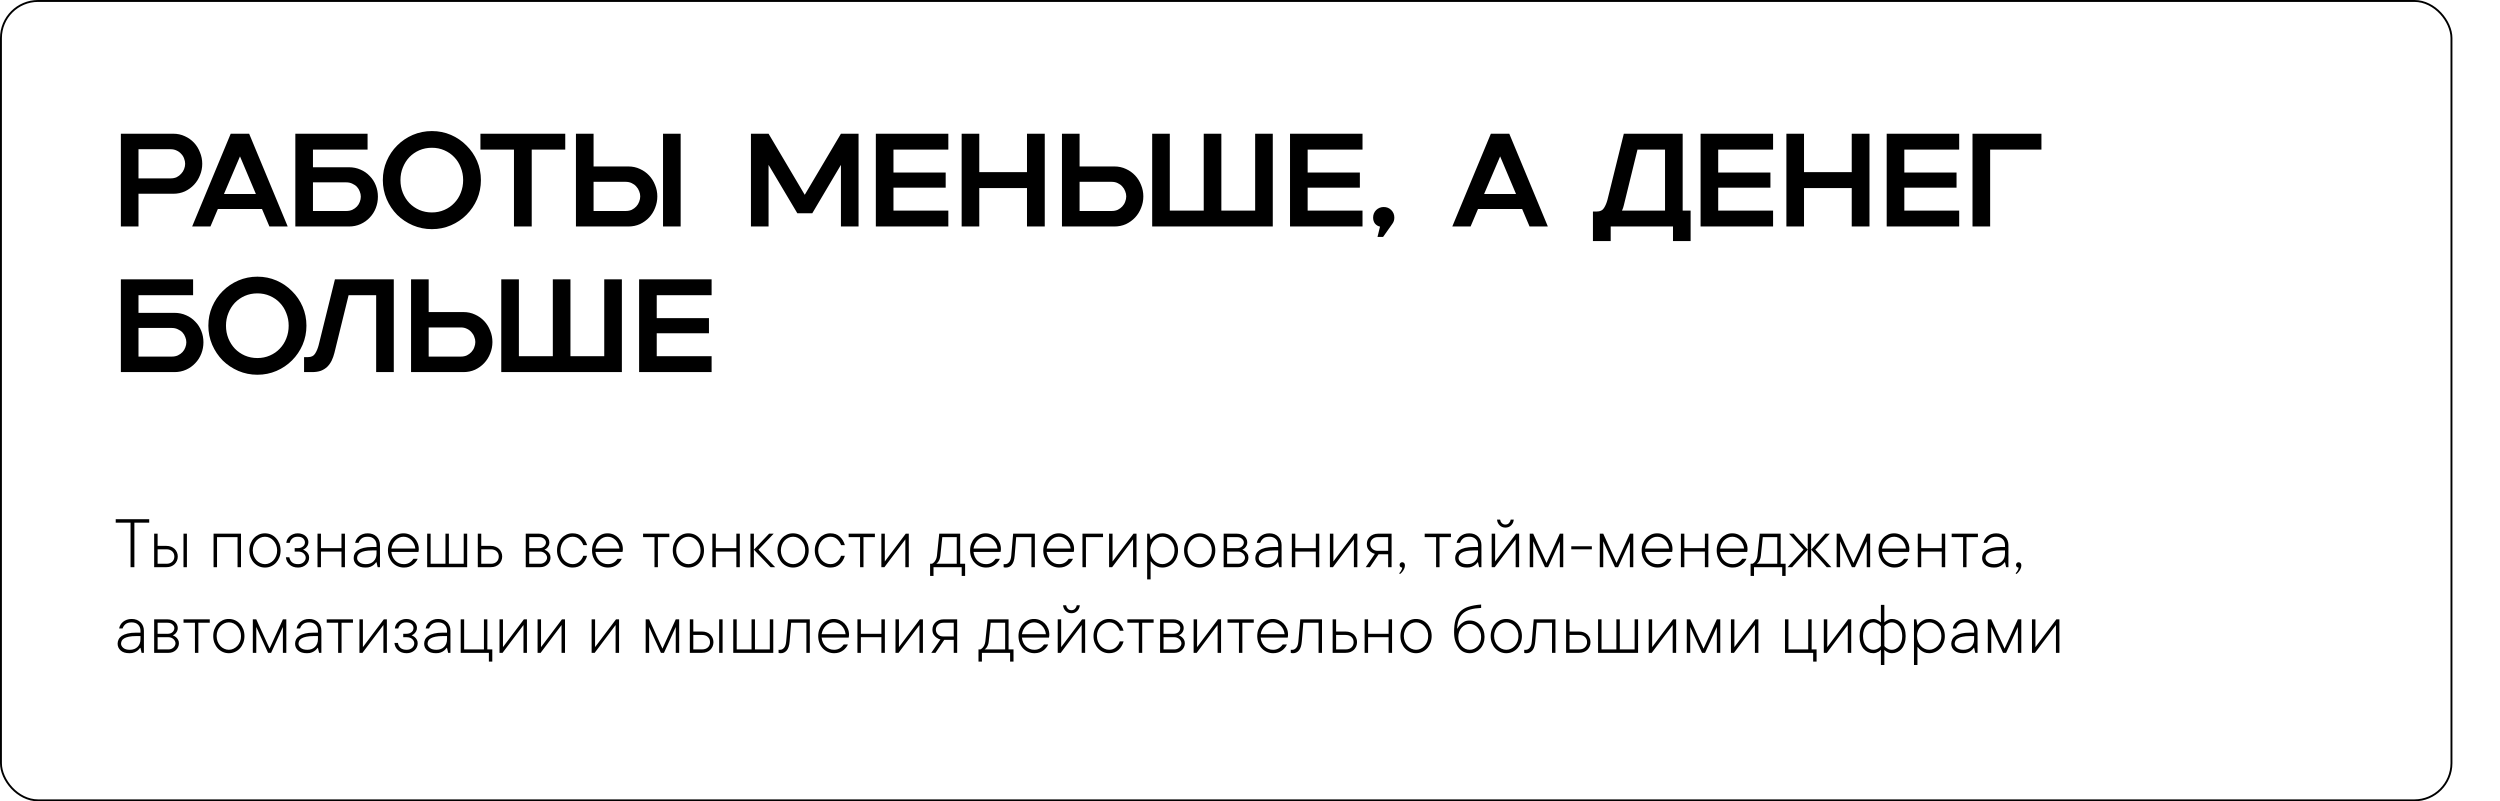
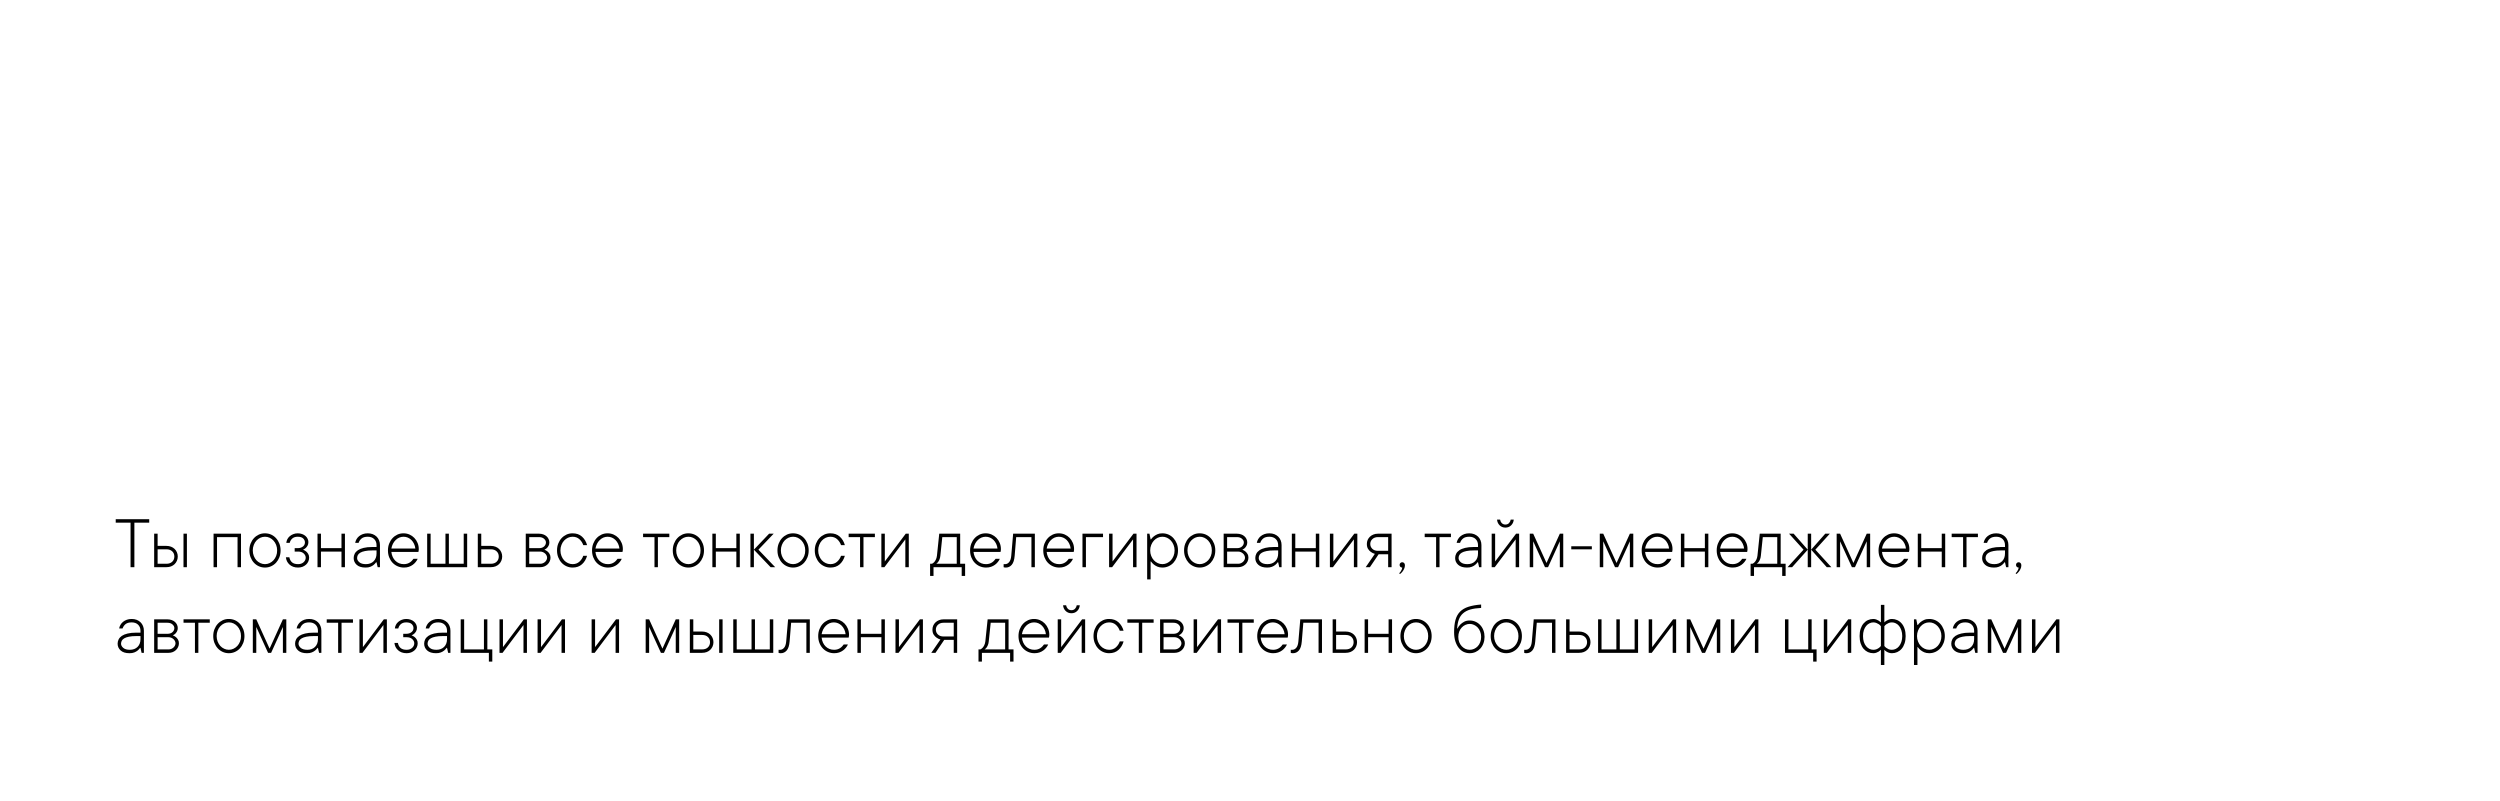
<svg xmlns="http://www.w3.org/2000/svg" width="2627" height="842" viewBox="0 0 2627 842" fill="none">
  <path d="M121.602 545.609H156.797V549.203H141.211V596H137.188V549.203H121.602V545.609ZM192.812 560.805H196.406V596H192.812V560.805ZM174.805 573.617C176.628 573.617 178.268 573.904 179.727 574.477C181.185 575.023 182.435 575.805 183.477 576.82C184.518 577.81 185.326 578.995 185.898 580.375C186.497 581.729 186.797 583.201 186.797 584.789C186.797 586.378 186.497 587.862 185.898 589.242C185.326 590.596 184.518 591.781 183.477 592.797C182.435 593.812 181.185 594.607 179.727 595.18C178.268 595.727 176.628 596 174.805 596H161.992V560.805H165.625V573.617H174.805ZM174.805 592.406C177.409 592.406 179.453 591.703 180.938 590.297C182.448 588.865 183.203 587.029 183.203 584.789C183.203 582.549 182.448 580.727 180.938 579.32C179.453 577.914 177.409 577.211 174.805 577.211H165.625V592.406H174.805ZM253.242 560.805V596H249.609V564.398H228.047V596H224.414V560.805H253.242ZM294.844 578.383C294.844 580.987 294.414 583.396 293.555 585.609C292.695 587.797 291.536 589.685 290.078 591.273C288.62 592.862 286.888 594.112 284.883 595.023C282.878 595.935 280.729 596.391 278.438 596.391C276.146 596.391 273.997 595.935 271.992 595.023C269.987 594.112 268.255 592.862 266.797 591.273C265.339 589.685 264.18 587.797 263.32 585.609C262.461 583.422 262.031 581.013 262.031 578.383C262.031 575.779 262.461 573.383 263.32 571.195C264.18 569.008 265.339 567.12 266.797 565.531C268.255 563.943 269.987 562.68 271.992 561.742C273.997 560.831 276.146 560.388 278.438 560.414C280.729 560.414 282.878 560.857 284.883 561.742C286.888 562.654 288.62 563.917 290.078 565.531C291.536 567.12 292.695 569.008 293.555 571.195C294.414 573.383 294.844 575.779 294.844 578.383ZM265.625 578.383C265.625 580.466 265.977 582.393 266.68 584.164C267.383 585.935 268.307 587.458 269.453 588.734C270.625 590.01 271.992 591 273.555 591.703C275.091 592.432 276.719 592.797 278.438 592.797C280.156 592.797 281.784 592.432 283.32 591.703C284.857 590.974 286.211 589.984 287.383 588.734C288.555 587.458 289.492 585.935 290.195 584.164C290.898 582.393 291.237 580.466 291.211 578.383C291.211 576.299 290.872 574.385 290.195 572.641C289.492 570.87 288.555 569.346 287.383 568.07C286.211 566.794 284.857 565.792 283.32 565.062C281.784 564.333 280.156 563.982 278.438 564.008C276.719 564.008 275.091 564.359 273.555 565.062C272.018 565.792 270.651 566.794 269.453 568.07C268.281 569.346 267.357 570.87 266.68 572.641C265.977 574.385 265.625 576.299 265.625 578.383ZM318.438 577.602C319.609 578.07 320.677 578.682 321.641 579.438C322.448 580.089 323.177 580.948 323.828 582.016C324.505 583.083 324.844 584.411 324.844 586C324.844 587.38 324.557 588.708 323.984 589.984C323.438 591.234 322.643 592.341 321.602 593.305C320.56 594.242 319.336 594.997 317.93 595.57C316.523 596.117 314.961 596.391 313.242 596.391C311.315 596.391 309.596 596.117 308.086 595.57C306.576 594.997 305.273 594.216 304.18 593.227C303.086 592.237 302.214 591.091 301.562 589.789C300.938 588.487 300.56 587.094 300.43 585.609H304.062C304.479 587.849 305.404 589.607 306.836 590.883C308.294 592.159 310.43 592.797 313.242 592.797C315.638 592.797 317.565 592.12 319.023 590.766C320.508 589.411 321.25 587.823 321.25 586C321.25 584.411 320.56 582.953 319.18 581.625C317.826 580.271 315.846 579.594 313.242 579.594H309.648V576H312.852C314.128 576 315.247 575.818 316.211 575.453C317.174 575.062 317.969 574.594 318.594 574.047C319.245 573.474 319.714 572.836 320 572.133C320.286 571.404 320.43 570.688 320.43 569.984C320.43 568.396 319.818 567.003 318.594 565.805C317.37 564.607 315.456 564.008 312.852 564.008C310.456 564.008 308.555 564.62 307.148 565.844C305.768 567.068 304.87 568.591 304.453 570.414H300.859C300.964 569.138 301.315 567.888 301.914 566.664C302.539 565.414 303.385 564.346 304.453 563.461C305.521 562.549 306.758 561.82 308.164 561.273C309.57 560.701 311.133 560.414 312.852 560.414C314.57 560.414 316.12 560.674 317.5 561.195C318.88 561.69 320.052 562.367 321.016 563.227C321.979 564.06 322.721 565.036 323.242 566.156C323.789 567.276 324.062 568.422 324.062 569.594C324.062 571.13 323.763 572.393 323.164 573.383C322.591 574.372 321.953 575.193 321.25 575.844C320.391 576.599 319.453 577.185 318.438 577.602ZM362.461 560.805V596H358.828V579.594H337.266V596H333.633V560.805H337.266V576H358.828V560.805H362.461ZM384.453 592.797C387.865 592.797 390.586 591.781 392.617 589.75C394.648 587.719 395.664 584.997 395.664 581.586V578.383H391.25C388.151 578.383 385.573 578.604 383.516 579.047C381.458 579.464 379.818 580.036 378.594 580.766C377.37 581.495 376.51 582.328 376.016 583.266C375.521 584.229 375.26 585.271 375.234 586.391C375.234 587.979 376.016 589.451 377.578 590.805C379.115 592.133 381.406 592.797 384.453 592.797ZM386.445 560.414C388.372 560.414 390.117 560.714 391.68 561.312C393.242 561.938 394.596 562.797 395.742 563.891C396.862 564.984 397.721 566.286 398.32 567.797C398.945 569.307 399.258 570.974 399.258 572.797V596H396.836L395.664 590.805H395.234C394.479 591.872 393.607 592.81 392.617 593.617C391.706 594.372 390.56 595.023 389.18 595.57C387.799 596.143 386.094 596.417 384.062 596.391C380.052 596.391 376.979 595.44 374.844 593.539C372.708 591.612 371.641 589.229 371.641 586.391C371.641 584.802 371.992 583.305 372.695 581.898C373.398 580.492 374.518 579.255 376.055 578.188C377.591 577.146 379.596 576.326 382.07 575.727C384.544 575.102 387.604 574.789 391.25 574.789H395.664V572.797C395.664 570.193 394.831 568.07 393.164 566.43C391.523 564.815 389.284 564.008 386.445 564.008C383.607 564.008 381.445 564.62 379.961 565.844C378.477 567.068 377.435 568.591 376.836 570.414H373.242C373.451 569.138 373.906 567.875 374.609 566.625C375.312 565.401 376.224 564.333 377.344 563.422C378.464 562.51 379.779 561.781 381.289 561.234C382.799 560.688 384.518 560.414 386.445 560.414ZM438.867 587.211C438.398 588.331 437.721 589.438 436.836 590.531C435.977 591.625 434.961 592.602 433.789 593.461C432.591 594.346 431.211 595.062 429.648 595.609C428.112 596.13 426.38 596.391 424.453 596.391C422.057 596.391 419.831 595.935 417.773 595.023C415.716 594.112 413.945 592.862 412.461 591.273C410.977 589.685 409.805 587.797 408.945 585.609C408.086 583.422 407.656 581.013 407.656 578.383C407.656 575.779 408.086 573.383 408.945 571.195C409.805 569.008 410.964 567.12 412.422 565.531C413.88 563.943 415.612 562.68 417.617 561.742C419.622 560.831 421.771 560.388 424.062 560.414C426.25 560.414 428.307 560.831 430.234 561.664C432.188 562.523 433.893 563.708 435.352 565.219C436.784 566.703 437.93 568.474 438.789 570.531C439.648 572.589 440.065 574.815 440.039 577.211C440.039 577.628 440.013 577.992 439.961 578.305C439.909 578.617 439.857 578.917 439.805 579.203C439.753 579.464 439.701 579.724 439.648 579.984H411.25C411.458 581.911 411.927 583.669 412.656 585.258C413.385 586.82 414.323 588.161 415.469 589.281C416.615 590.401 417.943 591.273 419.453 591.898C420.964 592.523 422.63 592.823 424.453 592.797C425.729 592.797 426.901 592.628 427.969 592.289C429.036 591.951 429.987 591.495 430.82 590.922C431.654 590.349 432.357 589.737 432.93 589.086C433.529 588.409 434.036 587.784 434.453 587.211H438.867ZM424.062 564.008C422.474 564.008 420.964 564.307 419.531 564.906C418.125 565.531 416.862 566.391 415.742 567.484C414.622 568.578 413.672 569.88 412.891 571.391C412.109 572.901 411.562 574.568 411.25 576.391H436.445C436.237 574.568 435.768 572.901 435.039 571.391C434.31 569.88 433.411 568.578 432.344 567.484C431.25 566.391 429.987 565.531 428.555 564.906C427.148 564.307 425.651 564.008 424.062 564.008ZM448.867 560.805H452.5V592.406H468.086V560.805H471.68V592.406H487.266V560.805H490.898V596H448.867V560.805ZM515.703 573.617C517.526 573.617 519.167 573.904 520.625 574.477C522.083 575.023 523.333 575.805 524.375 576.82C525.417 577.81 526.224 578.995 526.797 580.375C527.396 581.729 527.695 583.201 527.695 584.789C527.695 586.378 527.396 587.862 526.797 589.242C526.224 590.596 525.417 591.781 524.375 592.797C523.333 593.812 522.07 594.607 520.586 595.18C519.128 595.727 517.5 596 515.703 596H502.07V560.805H505.703V573.617H515.703ZM515.703 592.406C518.307 592.406 520.352 591.703 521.836 590.297C523.346 588.865 524.102 587.029 524.102 584.789C524.102 582.549 523.346 580.727 521.836 579.32C520.352 577.914 518.307 577.211 515.703 577.211H505.703V592.406H515.703ZM572.07 577.602C573.242 578.07 574.31 578.682 575.273 579.438C576.081 580.089 576.81 580.948 577.461 582.016C578.138 583.083 578.477 584.411 578.477 586C578.477 587.38 578.19 588.682 577.617 589.906C577.07 591.13 576.302 592.198 575.312 593.109C574.323 594.021 573.177 594.737 571.875 595.258C570.573 595.753 569.167 596 567.656 596H552.461V560.805H566.484C568.073 560.805 569.531 561.052 570.859 561.547C572.214 562.016 573.346 562.667 574.258 563.5C575.195 564.307 575.924 565.271 576.445 566.391C576.992 567.51 577.266 568.708 577.266 569.984C577.266 571.365 576.979 572.549 576.406 573.539C575.859 574.529 575.273 575.323 574.648 575.922C573.893 576.625 573.034 577.185 572.07 577.602ZM556.094 564.398V576H566.484C568.724 576 570.482 575.401 571.758 574.203C573.034 573.005 573.672 571.599 573.672 569.984C573.672 568.604 573.021 567.328 571.719 566.156C570.417 564.984 568.672 564.398 566.484 564.398H556.094ZM556.094 579.594V592.406H567.656C568.672 592.406 569.622 592.224 570.508 591.859C571.393 591.469 572.148 590.987 572.773 590.414C573.424 589.815 573.932 589.138 574.297 588.383C574.688 587.602 574.883 586.807 574.883 586C574.883 585.193 574.688 584.411 574.297 583.656C573.932 582.875 573.424 582.198 572.773 581.625C572.148 581.026 571.393 580.544 570.508 580.18C569.622 579.789 568.672 579.594 567.656 579.594H556.094ZM601.719 564.008C600 564.008 598.372 564.359 596.836 565.062C595.299 565.792 593.932 566.794 592.734 568.07C591.562 569.346 590.638 570.87 589.961 572.641C589.258 574.411 588.906 576.326 588.906 578.383C588.906 580.466 589.258 582.393 589.961 584.164C590.664 585.935 591.589 587.458 592.734 588.734C593.906 590.01 595.273 591 596.836 591.703C598.372 592.432 600 592.797 601.719 592.797C604.557 592.797 606.927 591.938 608.828 590.219C610.755 588.474 612.109 586.404 612.891 584.008H616.914C615.898 587.628 614.115 590.596 611.562 592.914C609.01 595.232 605.729 596.391 601.719 596.391C599.427 596.391 597.279 595.935 595.273 595.023C593.268 594.112 591.536 592.862 590.078 591.273C588.62 589.685 587.461 587.797 586.602 585.609C585.742 583.422 585.312 581.013 585.312 578.383C585.312 575.779 585.742 573.383 586.602 571.195C587.461 569.008 588.62 567.12 590.078 565.531C591.536 563.943 593.268 562.68 595.273 561.742C597.279 560.831 599.427 560.388 601.719 560.414C605.729 560.414 609.01 561.573 611.562 563.891C614.115 566.208 615.898 569.177 616.914 572.797H612.891C612.083 570.401 610.729 568.331 608.828 566.586C606.927 564.867 604.557 564.008 601.719 564.008ZM653.32 587.211C652.852 588.331 652.174 589.438 651.289 590.531C650.43 591.625 649.414 592.602 648.242 593.461C647.044 594.346 645.664 595.062 644.102 595.609C642.565 596.13 640.833 596.391 638.906 596.391C636.51 596.391 634.284 595.935 632.227 595.023C630.169 594.112 628.398 592.862 626.914 591.273C625.43 589.685 624.258 587.797 623.398 585.609C622.539 583.422 622.109 581.013 622.109 578.383C622.109 575.779 622.539 573.383 623.398 571.195C624.258 569.008 625.417 567.12 626.875 565.531C628.333 563.943 630.065 562.68 632.07 561.742C634.076 560.831 636.224 560.388 638.516 560.414C640.703 560.414 642.76 560.831 644.688 561.664C646.641 562.523 648.346 563.708 649.805 565.219C651.237 566.703 652.383 568.474 653.242 570.531C654.102 572.589 654.518 574.815 654.492 577.211C654.492 577.628 654.466 577.992 654.414 578.305C654.362 578.617 654.31 578.917 654.258 579.203C654.206 579.464 654.154 579.724 654.102 579.984H625.703C625.911 581.911 626.38 583.669 627.109 585.258C627.839 586.82 628.776 588.161 629.922 589.281C631.068 590.401 632.396 591.273 633.906 591.898C635.417 592.523 637.083 592.823 638.906 592.797C640.182 592.797 641.354 592.628 642.422 592.289C643.49 591.951 644.44 591.495 645.273 590.922C646.107 590.349 646.81 589.737 647.383 589.086C647.982 588.409 648.49 587.784 648.906 587.211H653.32ZM638.516 564.008C636.927 564.008 635.417 564.307 633.984 564.906C632.578 565.531 631.315 566.391 630.195 567.484C629.076 568.578 628.125 569.88 627.344 571.391C626.562 572.901 626.016 574.568 625.703 576.391H650.898C650.69 574.568 650.221 572.901 649.492 571.391C648.763 569.88 647.865 568.578 646.797 567.484C645.703 566.391 644.44 565.531 643.008 564.906C641.602 564.307 640.104 564.008 638.516 564.008ZM675.742 560.805H703.32V564.398H691.328V596H687.734V564.398H675.742V560.805ZM739.766 578.383C739.766 580.987 739.336 583.396 738.477 585.609C737.617 587.797 736.458 589.685 735 591.273C733.542 592.862 731.81 594.112 729.805 595.023C727.799 595.935 725.651 596.391 723.359 596.391C721.068 596.391 718.919 595.935 716.914 595.023C714.909 594.112 713.177 592.862 711.719 591.273C710.26 589.685 709.102 587.797 708.242 585.609C707.383 583.422 706.953 581.013 706.953 578.383C706.953 575.779 707.383 573.383 708.242 571.195C709.102 569.008 710.26 567.12 711.719 565.531C713.177 563.943 714.909 562.68 716.914 561.742C718.919 560.831 721.068 560.388 723.359 560.414C725.651 560.414 727.799 560.857 729.805 561.742C731.81 562.654 733.542 563.917 735 565.531C736.458 567.12 737.617 569.008 738.477 571.195C739.336 573.383 739.766 575.779 739.766 578.383ZM710.547 578.383C710.547 580.466 710.898 582.393 711.602 584.164C712.305 585.935 713.229 587.458 714.375 588.734C715.547 590.01 716.914 591 718.477 591.703C720.013 592.432 721.641 592.797 723.359 592.797C725.078 592.797 726.706 592.432 728.242 591.703C729.779 590.974 731.133 589.984 732.305 588.734C733.477 587.458 734.414 585.935 735.117 584.164C735.82 582.393 736.159 580.466 736.133 578.383C736.133 576.299 735.794 574.385 735.117 572.641C734.414 570.87 733.477 569.346 732.305 568.07C731.133 566.794 729.779 565.792 728.242 565.062C726.706 564.333 725.078 563.982 723.359 564.008C721.641 564.008 720.013 564.359 718.477 565.062C716.94 565.792 715.573 566.794 714.375 568.07C713.203 569.346 712.279 570.87 711.602 572.641C710.898 574.385 710.547 576.299 710.547 578.383ZM777.383 560.805V596H773.75V579.594H752.188V596H748.555V560.805H752.188V576H773.75V560.805H777.383ZM792.188 577.602V596H788.555V560.805H792.188V577.602L808.164 560.805H812.969L796.953 577.602L814.57 596H809.766L792.188 577.602ZM849.766 578.383C849.766 580.987 849.336 583.396 848.477 585.609C847.617 587.797 846.458 589.685 845 591.273C843.542 592.862 841.81 594.112 839.805 595.023C837.799 595.935 835.651 596.391 833.359 596.391C831.068 596.391 828.919 595.935 826.914 595.023C824.909 594.112 823.177 592.862 821.719 591.273C820.26 589.685 819.102 587.797 818.242 585.609C817.383 583.422 816.953 581.013 816.953 578.383C816.953 575.779 817.383 573.383 818.242 571.195C819.102 569.008 820.26 567.12 821.719 565.531C823.177 563.943 824.909 562.68 826.914 561.742C828.919 560.831 831.068 560.388 833.359 560.414C835.651 560.414 837.799 560.857 839.805 561.742C841.81 562.654 843.542 563.917 845 565.531C846.458 567.12 847.617 569.008 848.477 571.195C849.336 573.383 849.766 575.779 849.766 578.383ZM820.547 578.383C820.547 580.466 820.898 582.393 821.602 584.164C822.305 585.935 823.229 587.458 824.375 588.734C825.547 590.01 826.914 591 828.477 591.703C830.013 592.432 831.641 592.797 833.359 592.797C835.078 592.797 836.706 592.432 838.242 591.703C839.779 590.974 841.133 589.984 842.305 588.734C843.477 587.458 844.414 585.935 845.117 584.164C845.82 582.393 846.159 580.466 846.133 578.383C846.133 576.299 845.794 574.385 845.117 572.641C844.414 570.87 843.477 569.346 842.305 568.07C841.133 566.794 839.779 565.792 838.242 565.062C836.706 564.333 835.078 563.982 833.359 564.008C831.641 564.008 830.013 564.359 828.477 565.062C826.94 565.792 825.573 566.794 824.375 568.07C823.203 569.346 822.279 570.87 821.602 572.641C820.898 574.385 820.547 576.299 820.547 578.383ZM872.578 564.008C870.859 564.008 869.232 564.359 867.695 565.062C866.159 565.792 864.792 566.794 863.594 568.07C862.422 569.346 861.497 570.87 860.82 572.641C860.117 574.411 859.766 576.326 859.766 578.383C859.766 580.466 860.117 582.393 860.82 584.164C861.523 585.935 862.448 587.458 863.594 588.734C864.766 590.01 866.133 591 867.695 591.703C869.232 592.432 870.859 592.797 872.578 592.797C875.417 592.797 877.786 591.938 879.688 590.219C881.615 588.474 882.969 586.404 883.75 584.008H887.773C886.758 587.628 884.974 590.596 882.422 592.914C879.87 595.232 876.589 596.391 872.578 596.391C870.286 596.391 868.138 595.935 866.133 595.023C864.128 594.112 862.396 592.862 860.938 591.273C859.479 589.685 858.32 587.797 857.461 585.609C856.602 583.422 856.172 581.013 856.172 578.383C856.172 575.779 856.602 573.383 857.461 571.195C858.32 569.008 859.479 567.12 860.938 565.531C862.396 563.943 864.128 562.68 866.133 561.742C868.138 560.831 870.286 560.388 872.578 560.414C876.589 560.414 879.87 561.573 882.422 563.891C884.974 566.208 886.758 569.177 887.773 572.797H883.75C882.943 570.401 881.589 568.331 879.688 566.586C877.786 564.867 875.417 564.008 872.578 564.008ZM891.758 560.805H919.336V564.398H907.344V596H903.75V564.398H891.758V560.805ZM954.961 560.805V596H951.328V566.781L929.336 596H926.133V560.805H929.766V589.984L951.758 560.805H954.961ZM1014.14 592.406V605.219H1010.55V596H980.938V605.219H977.344V592.406H979.336C980.195 591.99 980.977 591.404 981.68 590.648C982.279 589.997 982.852 589.125 983.398 588.031C983.945 586.938 984.323 585.596 984.531 584.008L986.953 560.805H1008.95V592.406H1014.14ZM988.125 584.008C987.969 585.596 987.643 586.938 987.148 588.031C986.68 589.125 986.185 589.997 985.664 590.648C985.065 591.404 984.427 591.99 983.75 592.406H1005.35V564.398H990.156L988.125 584.008ZM1050.59 587.211C1050.12 588.331 1049.44 589.438 1048.55 590.531C1047.7 591.625 1046.68 592.602 1045.51 593.461C1044.31 594.346 1042.93 595.062 1041.37 595.609C1039.83 596.13 1038.1 596.391 1036.17 596.391C1033.78 596.391 1031.55 595.935 1029.49 595.023C1027.43 594.112 1025.66 592.862 1024.18 591.273C1022.7 589.685 1021.52 587.797 1020.66 585.609C1019.8 583.422 1019.38 581.013 1019.38 578.383C1019.38 575.779 1019.8 573.383 1020.66 571.195C1021.52 569.008 1022.68 567.12 1024.14 565.531C1025.6 563.943 1027.33 562.68 1029.34 561.742C1031.34 560.831 1033.49 560.388 1035.78 560.414C1037.97 560.414 1040.03 560.831 1041.95 561.664C1043.91 562.523 1045.61 563.708 1047.07 565.219C1048.5 566.703 1049.65 568.474 1050.51 570.531C1051.37 572.589 1051.78 574.815 1051.76 577.211C1051.76 577.628 1051.73 577.992 1051.68 578.305C1051.63 578.617 1051.58 578.917 1051.52 579.203C1051.47 579.464 1051.42 579.724 1051.37 579.984H1022.97C1023.18 581.911 1023.65 583.669 1024.38 585.258C1025.1 586.82 1026.04 588.161 1027.19 589.281C1028.33 590.401 1029.66 591.273 1031.17 591.898C1032.68 592.523 1034.35 592.823 1036.17 592.797C1037.45 592.797 1038.62 592.628 1039.69 592.289C1040.76 591.951 1041.71 591.495 1042.54 590.922C1043.37 590.349 1044.08 589.737 1044.65 589.086C1045.25 588.409 1045.76 587.784 1046.17 587.211H1050.59ZM1035.78 564.008C1034.19 564.008 1032.68 564.307 1031.25 564.906C1029.84 565.531 1028.58 566.391 1027.46 567.484C1026.34 568.578 1025.39 569.88 1024.61 571.391C1023.83 572.901 1023.28 574.568 1022.97 576.391H1048.16C1047.96 574.568 1047.49 572.901 1046.76 571.391C1046.03 569.88 1045.13 568.578 1044.06 567.484C1042.97 566.391 1041.71 565.531 1040.27 564.906C1038.87 564.307 1037.37 564.008 1035.78 564.008ZM1087.42 560.805V596H1083.83V564.398H1067.81L1066.21 584.008C1065.85 588.435 1064.82 591.612 1063.12 593.539C1061.46 595.44 1059.41 596.391 1056.99 596.391C1056.68 596.391 1056.39 596.378 1056.13 596.352C1055.87 596.326 1055.6 596.286 1055.31 596.234C1055.05 596.182 1054.82 596.104 1054.61 596V592.797H1056.21C1057.8 592.797 1059.19 592.094 1060.39 590.688C1061.61 589.281 1062.36 587.055 1062.62 584.008L1064.61 560.805H1087.42ZM1127.46 587.211C1126.99 588.331 1126.32 589.438 1125.43 590.531C1124.57 591.625 1123.55 592.602 1122.38 593.461C1121.18 594.346 1119.8 595.062 1118.24 595.609C1116.71 596.13 1114.97 596.391 1113.05 596.391C1110.65 596.391 1108.42 595.935 1106.37 595.023C1104.31 594.112 1102.54 592.862 1101.05 591.273C1099.57 589.685 1098.4 587.797 1097.54 585.609C1096.68 583.422 1096.25 581.013 1096.25 578.383C1096.25 575.779 1096.68 573.383 1097.54 571.195C1098.4 569.008 1099.56 567.12 1101.02 565.531C1102.47 563.943 1104.21 562.68 1106.21 561.742C1108.22 560.831 1110.36 560.388 1112.66 560.414C1114.84 560.414 1116.9 560.831 1118.83 561.664C1120.78 562.523 1122.49 563.708 1123.95 565.219C1125.38 566.703 1126.52 568.474 1127.38 570.531C1128.24 572.589 1128.66 574.815 1128.63 577.211C1128.63 577.628 1128.61 577.992 1128.55 578.305C1128.5 578.617 1128.45 578.917 1128.4 579.203C1128.35 579.464 1128.29 579.724 1128.24 579.984H1099.84C1100.05 581.911 1100.52 583.669 1101.25 585.258C1101.98 586.82 1102.92 588.161 1104.06 589.281C1105.21 590.401 1106.54 591.273 1108.05 591.898C1109.56 592.523 1111.22 592.823 1113.05 592.797C1114.32 592.797 1115.49 592.628 1116.56 592.289C1117.63 591.951 1118.58 591.495 1119.41 590.922C1120.25 590.349 1120.95 589.737 1121.52 589.086C1122.12 588.409 1122.63 587.784 1123.05 587.211H1127.46ZM1112.66 564.008C1111.07 564.008 1109.56 564.307 1108.12 564.906C1106.72 565.531 1105.46 566.391 1104.34 567.484C1103.22 568.578 1102.27 569.88 1101.48 571.391C1100.7 572.901 1100.16 574.568 1099.84 576.391H1125.04C1124.83 574.568 1124.36 572.901 1123.63 571.391C1122.9 569.88 1122.01 568.578 1120.94 567.484C1119.84 566.391 1118.58 565.531 1117.15 564.906C1115.74 564.307 1114.24 564.008 1112.66 564.008ZM1159.06 564.398H1141.09V596H1137.46V560.805H1159.06V564.398ZM1194.26 560.805V596H1190.62V566.781L1168.63 596H1165.43V560.805H1169.06V589.984L1191.05 560.805H1194.26ZM1237.85 578.383C1237.85 580.987 1237.42 583.396 1236.56 585.609C1235.7 587.797 1234.54 589.685 1233.09 591.273C1231.63 592.862 1229.9 594.112 1227.89 595.023C1225.89 595.935 1223.74 596.391 1221.45 596.391C1219.41 596.391 1217.66 596.065 1216.17 595.414C1214.69 594.737 1213.44 593.995 1212.42 593.188C1211.25 592.224 1210.26 591.156 1209.45 589.984H1209.06V608.812H1205.43V560.805H1207.85L1209.06 566.781H1209.45C1210.26 565.609 1211.25 564.555 1212.42 563.617C1213.44 562.81 1214.69 562.068 1216.17 561.391C1217.66 560.714 1219.41 560.388 1221.45 560.414C1223.74 560.414 1225.89 560.857 1227.89 561.742C1229.9 562.654 1231.63 563.917 1233.09 565.531C1234.54 567.12 1235.7 569.008 1236.56 571.195C1237.42 573.383 1237.85 575.779 1237.85 578.383ZM1221.45 592.797C1223.16 592.797 1224.79 592.432 1226.33 591.703C1227.86 590.974 1229.22 589.984 1230.39 588.734C1231.56 587.458 1232.5 585.935 1233.2 584.164C1233.91 582.393 1234.26 580.466 1234.26 578.383C1234.26 576.299 1233.91 574.385 1233.2 572.641C1232.5 570.87 1231.56 569.346 1230.39 568.07C1229.22 566.794 1227.86 565.792 1226.33 565.062C1224.79 564.333 1223.16 563.982 1221.45 564.008C1219.73 564.008 1218.1 564.359 1216.56 565.062C1215.03 565.792 1213.67 566.794 1212.5 568.07C1211.33 569.346 1210.39 570.87 1209.69 572.641C1208.98 574.411 1208.63 576.326 1208.63 578.383C1208.63 580.466 1208.98 582.393 1209.69 584.164C1210.39 585.935 1211.33 587.458 1212.5 588.734C1213.67 590.01 1215.03 591 1216.56 591.703C1218.1 592.432 1219.73 592.797 1221.45 592.797ZM1277.03 578.383C1277.03 580.987 1276.6 583.396 1275.74 585.609C1274.88 587.797 1273.72 589.685 1272.27 591.273C1270.81 592.862 1269.08 594.112 1267.07 595.023C1265.07 595.935 1262.92 596.391 1260.62 596.391C1258.33 596.391 1256.18 595.935 1254.18 595.023C1252.17 594.112 1250.44 592.862 1248.98 591.273C1247.53 589.685 1246.37 587.797 1245.51 585.609C1244.65 583.422 1244.22 581.013 1244.22 578.383C1244.22 575.779 1244.65 573.383 1245.51 571.195C1246.37 569.008 1247.53 567.12 1248.98 565.531C1250.44 563.943 1252.17 562.68 1254.18 561.742C1256.18 560.831 1258.33 560.388 1260.62 560.414C1262.92 560.414 1265.07 560.857 1267.07 561.742C1269.08 562.654 1270.81 563.917 1272.27 565.531C1273.72 567.12 1274.88 569.008 1275.74 571.195C1276.6 573.383 1277.03 575.779 1277.03 578.383ZM1247.81 578.383C1247.81 580.466 1248.16 582.393 1248.87 584.164C1249.57 585.935 1250.49 587.458 1251.64 588.734C1252.81 590.01 1254.18 591 1255.74 591.703C1257.28 592.432 1258.91 592.797 1260.62 592.797C1262.34 592.797 1263.97 592.432 1265.51 591.703C1267.04 590.974 1268.4 589.984 1269.57 588.734C1270.74 587.458 1271.68 585.935 1272.38 584.164C1273.09 582.393 1273.42 580.466 1273.4 578.383C1273.4 576.299 1273.06 574.385 1272.38 572.641C1271.68 570.87 1270.74 569.346 1269.57 568.07C1268.4 566.794 1267.04 565.792 1265.51 565.062C1263.97 564.333 1262.34 563.982 1260.62 564.008C1258.91 564.008 1257.28 564.359 1255.74 565.062C1254.21 565.792 1252.84 566.794 1251.64 568.07C1250.47 569.346 1249.54 570.87 1248.87 572.641C1248.16 574.385 1247.81 576.299 1247.81 578.383ZM1305.43 577.602C1306.6 578.07 1307.67 578.682 1308.63 579.438C1309.44 580.089 1310.17 580.948 1310.82 582.016C1311.5 583.083 1311.84 584.411 1311.84 586C1311.84 587.38 1311.55 588.682 1310.98 589.906C1310.43 591.13 1309.66 592.198 1308.67 593.109C1307.68 594.021 1306.54 594.737 1305.23 595.258C1303.93 595.753 1302.53 596 1301.02 596H1285.82V560.805H1299.84C1301.43 560.805 1302.89 561.052 1304.22 561.547C1305.57 562.016 1306.71 562.667 1307.62 563.5C1308.55 564.307 1309.28 565.271 1309.8 566.391C1310.35 567.51 1310.62 568.708 1310.62 569.984C1310.62 571.365 1310.34 572.549 1309.77 573.539C1309.22 574.529 1308.63 575.323 1308.01 575.922C1307.25 576.625 1306.39 577.185 1305.43 577.602ZM1289.45 564.398V576H1299.84C1302.08 576 1303.84 575.401 1305.12 574.203C1306.39 573.005 1307.03 571.599 1307.03 569.984C1307.03 568.604 1306.38 567.328 1305.08 566.156C1303.78 564.984 1302.03 564.398 1299.84 564.398H1289.45ZM1289.45 579.594V592.406H1301.02C1302.03 592.406 1302.98 592.224 1303.87 591.859C1304.75 591.469 1305.51 590.987 1306.13 590.414C1306.78 589.815 1307.29 589.138 1307.66 588.383C1308.05 587.602 1308.24 586.807 1308.24 586C1308.24 585.193 1308.05 584.411 1307.66 583.656C1307.29 582.875 1306.78 582.198 1306.13 581.625C1305.51 581.026 1304.75 580.544 1303.87 580.18C1302.98 579.789 1302.03 579.594 1301.02 579.594H1289.45ZM1331.88 592.797C1335.29 592.797 1338.01 591.781 1340.04 589.75C1342.07 587.719 1343.09 584.997 1343.09 581.586V578.383H1338.67C1335.57 578.383 1332.99 578.604 1330.94 579.047C1328.88 579.464 1327.24 580.036 1326.02 580.766C1324.79 581.495 1323.93 582.328 1323.44 583.266C1322.94 584.229 1322.68 585.271 1322.66 586.391C1322.66 587.979 1323.44 589.451 1325 590.805C1326.54 592.133 1328.83 592.797 1331.88 592.797ZM1333.87 560.414C1335.79 560.414 1337.54 560.714 1339.1 561.312C1340.66 561.938 1342.02 562.797 1343.16 563.891C1344.28 564.984 1345.14 566.286 1345.74 567.797C1346.37 569.307 1346.68 570.974 1346.68 572.797V596H1344.26L1343.09 590.805H1342.66C1341.9 591.872 1341.03 592.81 1340.04 593.617C1339.13 594.372 1337.98 595.023 1336.6 595.57C1335.22 596.143 1333.52 596.417 1331.48 596.391C1327.47 596.391 1324.4 595.44 1322.27 593.539C1320.13 591.612 1319.06 589.229 1319.06 586.391C1319.06 584.802 1319.41 583.305 1320.12 581.898C1320.82 580.492 1321.94 579.255 1323.48 578.188C1325.01 577.146 1327.02 576.326 1329.49 575.727C1331.97 575.102 1335.03 574.789 1338.67 574.789H1343.09V572.797C1343.09 570.193 1342.25 568.07 1340.59 566.43C1338.95 564.815 1336.71 564.008 1333.87 564.008C1331.03 564.008 1328.87 564.62 1327.38 565.844C1325.9 567.068 1324.86 568.591 1324.26 570.414H1320.66C1320.87 569.138 1321.33 567.875 1322.03 566.625C1322.73 565.401 1323.65 564.333 1324.77 563.422C1325.89 562.51 1327.2 561.781 1328.71 561.234C1330.22 560.688 1331.94 560.414 1333.87 560.414ZM1386.29 560.805V596H1382.66V579.594H1361.09V596H1357.46V560.805H1361.09V576H1382.66V560.805H1386.29ZM1426.29 560.805V596H1422.66V566.781L1400.66 596H1397.46V560.805H1401.09V589.984L1423.09 560.805H1426.29ZM1458.67 578.812V564.398H1447.89C1445.49 564.398 1443.55 565.102 1442.07 566.508C1440.61 567.888 1439.88 569.581 1439.88 571.586C1439.88 573.617 1440.61 575.336 1442.07 576.742C1443.53 578.122 1445.47 578.812 1447.89 578.812H1458.67ZM1444.69 582.016C1443.1 581.547 1441.68 580.844 1440.43 579.906C1439.36 579.151 1438.4 578.109 1437.54 576.781C1436.71 575.453 1436.29 573.721 1436.29 571.586C1436.29 570.102 1436.56 568.708 1437.11 567.406C1437.68 566.104 1438.49 564.958 1439.53 563.969C1440.57 562.979 1441.8 562.211 1443.2 561.664C1444.61 561.091 1446.17 560.805 1447.89 560.805H1462.27V596H1458.67V582.406H1448.67L1439.49 596H1435.08L1444.69 582.016ZM1470.7 593.617C1470.7 592.81 1470.96 592.146 1471.48 591.625C1472.03 591.078 1472.7 590.805 1473.48 590.805C1474.28 590.805 1474.95 591.091 1475.47 591.664C1476.02 592.211 1476.29 592.992 1476.29 594.008C1476.29 595.388 1476 596.651 1475.43 597.797C1474.88 598.943 1474.28 599.919 1473.63 600.727C1472.88 601.69 1472.03 602.51 1471.09 603.188L1470.27 602.406C1470.79 601.885 1471.28 601.326 1471.72 600.727C1472.08 600.206 1472.43 599.581 1472.77 598.852C1473.14 598.122 1473.37 597.302 1473.48 596.391C1472.67 596.391 1472.01 596.13 1471.48 595.609C1470.96 595.089 1470.7 594.424 1470.7 593.617ZM1497.07 560.805H1524.65V564.398H1512.66V596H1509.06V564.398H1497.07V560.805ZM1541.88 592.797C1545.29 592.797 1548.01 591.781 1550.04 589.75C1552.07 587.719 1553.09 584.997 1553.09 581.586V578.383H1548.67C1545.57 578.383 1542.99 578.604 1540.94 579.047C1538.88 579.464 1537.24 580.036 1536.02 580.766C1534.79 581.495 1533.93 582.328 1533.44 583.266C1532.94 584.229 1532.68 585.271 1532.66 586.391C1532.66 587.979 1533.44 589.451 1535 590.805C1536.54 592.133 1538.83 592.797 1541.88 592.797ZM1543.87 560.414C1545.79 560.414 1547.54 560.714 1549.1 561.312C1550.66 561.938 1552.02 562.797 1553.16 563.891C1554.28 564.984 1555.14 566.286 1555.74 567.797C1556.37 569.307 1556.68 570.974 1556.68 572.797V596H1554.26L1553.09 590.805H1552.66C1551.9 591.872 1551.03 592.81 1550.04 593.617C1549.13 594.372 1547.98 595.023 1546.6 595.57C1545.22 596.143 1543.52 596.417 1541.48 596.391C1537.47 596.391 1534.4 595.44 1532.27 593.539C1530.13 591.612 1529.06 589.229 1529.06 586.391C1529.06 584.802 1529.41 583.305 1530.12 581.898C1530.82 580.492 1531.94 579.255 1533.48 578.188C1535.01 577.146 1537.02 576.326 1539.49 575.727C1541.97 575.102 1545.03 574.789 1548.67 574.789H1553.09V572.797C1553.09 570.193 1552.25 568.07 1550.59 566.43C1548.95 564.815 1546.71 564.008 1543.87 564.008C1541.03 564.008 1538.87 564.62 1537.38 565.844C1535.9 567.068 1534.86 568.591 1534.26 570.414H1530.66C1530.87 569.138 1531.33 567.875 1532.03 566.625C1532.73 565.401 1533.65 564.333 1534.77 563.422C1535.89 562.51 1537.2 561.781 1538.71 561.234C1540.22 560.688 1541.94 560.414 1543.87 560.414ZM1596.29 560.805V596H1592.66V566.781L1570.66 596H1567.46V560.805H1571.09V589.984L1593.09 560.805H1596.29ZM1581.88 551.195C1583.46 551.195 1584.74 550.674 1585.7 549.633C1586.67 548.591 1587.25 547.38 1587.46 546H1590.66C1590.46 548.396 1589.54 550.401 1587.93 552.016C1586.32 553.604 1584.3 554.398 1581.88 554.398C1579.48 554.398 1577.46 553.604 1575.82 552.016C1574.21 550.427 1573.29 548.422 1573.09 546H1576.29C1576.5 547.38 1577.08 548.591 1578.05 549.633C1579.01 550.674 1580.29 551.195 1581.88 551.195ZM1623.48 596L1611.09 568.812V596H1607.46V560.805H1611.09L1625.08 591.586L1639.06 560.805H1642.66V596H1639.06V568.812L1626.68 596H1623.48ZM1672.7 577.211H1651.09V574.008H1672.7V577.211ZM1697.07 596L1684.69 568.812V596H1681.05V560.805H1684.69L1698.67 591.586L1712.66 560.805H1716.25V596H1712.66V568.812L1700.27 596H1697.07ZM1756.29 587.211C1755.82 588.331 1755.14 589.438 1754.26 590.531C1753.4 591.625 1752.38 592.602 1751.21 593.461C1750.01 594.346 1748.63 595.062 1747.07 595.609C1745.53 596.13 1743.8 596.391 1741.88 596.391C1739.48 596.391 1737.25 595.935 1735.2 595.023C1733.14 594.112 1731.37 592.862 1729.88 591.273C1728.4 589.685 1727.23 587.797 1726.37 585.609C1725.51 583.422 1725.08 581.013 1725.08 578.383C1725.08 575.779 1725.51 573.383 1726.37 571.195C1727.23 569.008 1728.39 567.12 1729.84 565.531C1731.3 563.943 1733.03 562.68 1735.04 561.742C1737.04 560.831 1739.19 560.388 1741.48 560.414C1743.67 560.414 1745.73 560.831 1747.66 561.664C1749.61 562.523 1751.32 563.708 1752.77 565.219C1754.21 566.703 1755.35 568.474 1756.21 570.531C1757.07 572.589 1757.49 574.815 1757.46 577.211C1757.46 577.628 1757.43 577.992 1757.38 578.305C1757.33 578.617 1757.28 578.917 1757.23 579.203C1757.17 579.464 1757.12 579.724 1757.07 579.984H1728.67C1728.88 581.911 1729.35 583.669 1730.08 585.258C1730.81 586.82 1731.74 588.161 1732.89 589.281C1734.04 590.401 1735.36 591.273 1736.88 591.898C1738.39 592.523 1740.05 592.823 1741.88 592.797C1743.15 592.797 1744.32 592.628 1745.39 592.289C1746.46 591.951 1747.41 591.495 1748.24 590.922C1749.08 590.349 1749.78 589.737 1750.35 589.086C1750.95 588.409 1751.46 587.784 1751.88 587.211H1756.29ZM1741.48 564.008C1739.9 564.008 1738.39 564.307 1736.95 564.906C1735.55 565.531 1734.28 566.391 1733.16 567.484C1732.04 568.578 1731.09 569.88 1730.31 571.391C1729.53 572.901 1728.98 574.568 1728.67 576.391H1753.87C1753.66 574.568 1753.19 572.901 1752.46 571.391C1751.73 569.88 1750.83 568.578 1749.77 567.484C1748.67 566.391 1747.41 565.531 1745.98 564.906C1744.57 564.307 1743.07 564.008 1741.48 564.008ZM1795.12 560.805V596H1791.48V579.594H1769.92V596H1766.29V560.805H1769.92V576H1791.48V560.805H1795.12ZM1835.12 587.211C1834.65 588.331 1833.97 589.438 1833.09 590.531C1832.23 591.625 1831.21 592.602 1830.04 593.461C1828.84 594.346 1827.46 595.062 1825.9 595.609C1824.36 596.13 1822.63 596.391 1820.7 596.391C1818.31 596.391 1816.08 595.935 1814.02 595.023C1811.97 594.112 1810.2 592.862 1808.71 591.273C1807.23 589.685 1806.05 587.797 1805.2 585.609C1804.34 583.422 1803.91 581.013 1803.91 578.383C1803.91 575.779 1804.34 573.383 1805.2 571.195C1806.05 569.008 1807.21 567.12 1808.67 565.531C1810.13 563.943 1811.86 562.68 1813.87 561.742C1815.87 560.831 1818.02 560.388 1820.31 560.414C1822.5 560.414 1824.56 560.831 1826.48 561.664C1828.44 562.523 1830.14 563.708 1831.6 565.219C1833.03 566.703 1834.18 568.474 1835.04 570.531C1835.9 572.589 1836.32 574.815 1836.29 577.211C1836.29 577.628 1836.26 577.992 1836.21 578.305C1836.16 578.617 1836.11 578.917 1836.05 579.203C1836 579.464 1835.95 579.724 1835.9 579.984H1807.5C1807.71 581.911 1808.18 583.669 1808.91 585.258C1809.64 586.82 1810.57 588.161 1811.72 589.281C1812.86 590.401 1814.19 591.273 1815.7 591.898C1817.21 592.523 1818.88 592.823 1820.7 592.797C1821.98 592.797 1823.15 592.628 1824.22 592.289C1825.29 591.951 1826.24 591.495 1827.07 590.922C1827.9 590.349 1828.61 589.737 1829.18 589.086C1829.78 588.409 1830.29 587.784 1830.7 587.211H1835.12ZM1820.31 564.008C1818.72 564.008 1817.21 564.307 1815.78 564.906C1814.38 565.531 1813.11 566.391 1811.99 567.484C1810.87 568.578 1809.92 569.88 1809.14 571.391C1808.36 572.901 1807.81 574.568 1807.5 576.391H1832.7C1832.49 574.568 1832.02 572.901 1831.29 571.391C1830.56 569.88 1829.66 568.578 1828.59 567.484C1827.5 566.391 1826.24 565.531 1824.8 564.906C1823.4 564.307 1821.9 564.008 1820.31 564.008ZM1876.33 592.406V605.219H1872.73V596H1843.12V605.219H1839.53V592.406H1841.52C1842.38 591.99 1843.16 591.404 1843.87 590.648C1844.47 589.997 1845.04 589.125 1845.59 588.031C1846.13 586.938 1846.51 585.596 1846.72 584.008L1849.14 560.805H1871.13V592.406H1876.33ZM1850.31 584.008C1850.16 585.596 1849.83 586.938 1849.34 588.031C1848.87 589.125 1848.37 589.997 1847.85 590.648C1847.25 591.404 1846.61 591.99 1845.94 592.406H1867.54V564.398H1852.34L1850.31 584.008ZM1903.16 560.805V577.602L1917.97 560.805H1922.77L1907.58 577.602L1924.38 596H1919.57L1903.16 577.602V596H1899.57V560.805H1903.16ZM1883.16 596H1878.36L1895.16 577.602L1879.96 560.805H1884.77L1899.57 577.602L1883.16 596ZM1945.98 596L1933.59 568.812V596H1929.96V560.805H1933.59L1947.58 591.586L1961.56 560.805H1965.16V596H1961.56V568.812L1949.18 596H1945.98ZM2005.2 587.211C2004.73 588.331 2004.05 589.438 2003.16 590.531C2002.3 591.625 2001.29 592.602 2000.12 593.461C1998.92 594.346 1997.54 595.062 1995.98 595.609C1994.44 596.13 1992.71 596.391 1990.78 596.391C1988.39 596.391 1986.16 595.935 1984.1 595.023C1982.04 594.112 1980.27 592.862 1978.79 591.273C1977.3 589.685 1976.13 587.797 1975.27 585.609C1974.41 583.422 1973.98 581.013 1973.98 578.383C1973.98 575.779 1974.41 573.383 1975.27 571.195C1976.13 569.008 1977.29 567.12 1978.75 565.531C1980.21 563.943 1981.94 562.68 1983.95 561.742C1985.95 560.831 1988.1 560.388 1990.39 560.414C1992.58 560.414 1994.64 560.831 1996.56 561.664C1998.52 562.523 2000.22 563.708 2001.68 565.219C2003.11 566.703 2004.26 568.474 2005.12 570.531C2005.98 572.589 2006.39 574.815 2006.37 577.211C2006.37 577.628 2006.34 577.992 2006.29 578.305C2006.24 578.617 2006.18 578.917 2006.13 579.203C2006.08 579.464 2006.03 579.724 2005.98 579.984H1977.58C1977.79 581.911 1978.26 583.669 1978.98 585.258C1979.71 586.82 1980.65 588.161 1981.8 589.281C1982.94 590.401 1984.27 591.273 1985.78 591.898C1987.29 592.523 1988.96 592.823 1990.78 592.797C1992.06 592.797 1993.23 592.628 1994.3 592.289C1995.36 591.951 1996.32 591.495 1997.15 590.922C1997.98 590.349 1998.68 589.737 1999.26 589.086C1999.86 588.409 2000.36 587.784 2000.78 587.211H2005.2ZM1990.39 564.008C1988.8 564.008 1987.29 564.307 1985.86 564.906C1984.45 565.531 1983.19 566.391 1982.07 567.484C1980.95 568.578 1980 569.88 1979.22 571.391C1978.44 572.901 1977.89 574.568 1977.58 576.391H2002.77C2002.57 574.568 2002.1 572.901 2001.37 571.391C2000.64 569.88 1999.74 568.578 1998.67 567.484C1997.58 566.391 1996.32 565.531 1994.88 564.906C1993.48 564.307 1991.98 564.008 1990.39 564.008ZM2044.02 560.805V596H2040.39V579.594H2018.83V596H2015.2V560.805H2018.83V576H2040.39V560.805H2044.02ZM2050.82 560.805H2078.4V564.398H2066.41V596H2062.81V564.398H2050.82V560.805ZM2095.62 592.797C2099.04 592.797 2101.76 591.781 2103.79 589.75C2105.82 587.719 2106.84 584.997 2106.84 581.586V578.383H2102.42C2099.32 578.383 2096.74 578.604 2094.69 579.047C2092.63 579.464 2090.99 580.036 2089.77 580.766C2088.54 581.495 2087.68 582.328 2087.19 583.266C2086.69 584.229 2086.43 585.271 2086.41 586.391C2086.41 587.979 2087.19 589.451 2088.75 590.805C2090.29 592.133 2092.58 592.797 2095.62 592.797ZM2097.62 560.414C2099.54 560.414 2101.29 560.714 2102.85 561.312C2104.41 561.938 2105.77 562.797 2106.91 563.891C2108.03 564.984 2108.89 566.286 2109.49 567.797C2110.12 569.307 2110.43 570.974 2110.43 572.797V596H2108.01L2106.84 590.805H2106.41C2105.65 591.872 2104.78 592.81 2103.79 593.617C2102.88 594.372 2101.73 595.023 2100.35 595.57C2098.97 596.143 2097.27 596.417 2095.23 596.391C2091.22 596.391 2088.15 595.44 2086.02 593.539C2083.88 591.612 2082.81 589.229 2082.81 586.391C2082.81 584.802 2083.16 583.305 2083.87 581.898C2084.57 580.492 2085.69 579.255 2087.23 578.188C2088.76 577.146 2090.77 576.326 2093.24 575.727C2095.72 575.102 2098.78 574.789 2102.42 574.789H2106.84V572.797C2106.84 570.193 2106 568.07 2104.34 566.43C2102.7 564.815 2100.46 564.008 2097.62 564.008C2094.78 564.008 2092.62 564.62 2091.13 565.844C2089.65 567.068 2088.61 568.591 2088.01 570.414H2084.41C2084.62 569.138 2085.08 567.875 2085.78 566.625C2086.48 565.401 2087.4 564.333 2088.52 563.422C2089.64 562.51 2090.95 561.781 2092.46 561.234C2093.97 560.688 2095.69 560.414 2097.62 560.414ZM2118.44 593.617C2118.44 592.81 2118.7 592.146 2119.22 591.625C2119.77 591.078 2120.43 590.805 2121.21 590.805C2122.02 590.805 2122.68 591.091 2123.2 591.664C2123.75 592.211 2124.02 592.992 2124.02 594.008C2124.02 595.388 2123.74 596.651 2123.16 597.797C2122.62 598.943 2122.02 599.919 2121.37 600.727C2120.61 601.69 2119.77 602.51 2118.83 603.188L2118.01 602.406C2118.53 601.885 2119.01 601.326 2119.45 600.727C2119.82 600.206 2120.17 599.581 2120.51 598.852C2120.87 598.122 2121.11 597.302 2121.21 596.391C2120.4 596.391 2119.74 596.13 2119.22 595.609C2118.7 595.089 2118.44 594.424 2118.44 593.617ZM136.406 682.797C139.818 682.797 142.539 681.781 144.57 679.75C146.602 677.719 147.617 674.997 147.617 671.586V668.383H143.203C140.104 668.383 137.526 668.604 135.469 669.047C133.411 669.464 131.771 670.036 130.547 670.766C129.323 671.495 128.464 672.328 127.969 673.266C127.474 674.229 127.214 675.271 127.188 676.391C127.188 677.979 127.969 679.451 129.531 680.805C131.068 682.133 133.359 682.797 136.406 682.797ZM138.398 650.414C140.326 650.414 142.07 650.714 143.633 651.312C145.195 651.938 146.549 652.797 147.695 653.891C148.815 654.984 149.674 656.286 150.273 657.797C150.898 659.307 151.211 660.974 151.211 662.797V686H148.789L147.617 680.805H147.188C146.432 681.872 145.56 682.81 144.57 683.617C143.659 684.372 142.513 685.023 141.133 685.57C139.753 686.143 138.047 686.417 136.016 686.391C132.005 686.391 128.932 685.44 126.797 683.539C124.661 681.612 123.594 679.229 123.594 676.391C123.594 674.802 123.945 673.305 124.648 671.898C125.352 670.492 126.471 669.255 128.008 668.188C129.544 667.146 131.549 666.326 134.023 665.727C136.497 665.102 139.557 664.789 143.203 664.789H147.617V662.797C147.617 660.193 146.784 658.07 145.117 656.43C143.477 654.815 141.237 654.008 138.398 654.008C135.56 654.008 133.398 654.62 131.914 655.844C130.43 657.068 129.388 658.591 128.789 660.414H125.195C125.404 659.138 125.859 657.875 126.562 656.625C127.266 655.401 128.177 654.333 129.297 653.422C130.417 652.51 131.732 651.781 133.242 651.234C134.753 650.688 136.471 650.414 138.398 650.414ZM181.602 667.602C182.773 668.07 183.841 668.682 184.805 669.438C185.612 670.089 186.341 670.948 186.992 672.016C187.669 673.083 188.008 674.411 188.008 676C188.008 677.38 187.721 678.682 187.148 679.906C186.602 681.13 185.833 682.198 184.844 683.109C183.854 684.021 182.708 684.737 181.406 685.258C180.104 685.753 178.698 686 177.188 686H161.992V650.805H176.016C177.604 650.805 179.062 651.052 180.391 651.547C181.745 652.016 182.878 652.667 183.789 653.5C184.727 654.307 185.456 655.271 185.977 656.391C186.523 657.51 186.797 658.708 186.797 659.984C186.797 661.365 186.51 662.549 185.938 663.539C185.391 664.529 184.805 665.323 184.18 665.922C183.424 666.625 182.565 667.185 181.602 667.602ZM165.625 654.398V666H176.016C178.255 666 180.013 665.401 181.289 664.203C182.565 663.005 183.203 661.599 183.203 659.984C183.203 658.604 182.552 657.328 181.25 656.156C179.948 654.984 178.203 654.398 176.016 654.398H165.625ZM165.625 669.594V682.406H177.188C178.203 682.406 179.154 682.224 180.039 681.859C180.924 681.469 181.68 680.987 182.305 680.414C182.956 679.815 183.464 679.138 183.828 678.383C184.219 677.602 184.414 676.807 184.414 676C184.414 675.193 184.219 674.411 183.828 673.656C183.464 672.875 182.956 672.198 182.305 671.625C181.68 671.026 180.924 670.544 180.039 670.18C179.154 669.789 178.203 669.594 177.188 669.594H165.625ZM192.852 650.805H220.43V654.398H208.438V686H204.844V654.398H192.852V650.805ZM256.875 668.383C256.875 670.987 256.445 673.396 255.586 675.609C254.727 677.797 253.568 679.685 252.109 681.273C250.651 682.862 248.919 684.112 246.914 685.023C244.909 685.935 242.76 686.391 240.469 686.391C238.177 686.391 236.029 685.935 234.023 685.023C232.018 684.112 230.286 682.862 228.828 681.273C227.37 679.685 226.211 677.797 225.352 675.609C224.492 673.422 224.062 671.013 224.062 668.383C224.062 665.779 224.492 663.383 225.352 661.195C226.211 659.008 227.37 657.12 228.828 655.531C230.286 653.943 232.018 652.68 234.023 651.742C236.029 650.831 238.177 650.388 240.469 650.414C242.76 650.414 244.909 650.857 246.914 651.742C248.919 652.654 250.651 653.917 252.109 655.531C253.568 657.12 254.727 659.008 255.586 661.195C256.445 663.383 256.875 665.779 256.875 668.383ZM227.656 668.383C227.656 670.466 228.008 672.393 228.711 674.164C229.414 675.935 230.339 677.458 231.484 678.734C232.656 680.01 234.023 681 235.586 681.703C237.122 682.432 238.75 682.797 240.469 682.797C242.188 682.797 243.815 682.432 245.352 681.703C246.888 680.974 248.242 679.984 249.414 678.734C250.586 677.458 251.523 675.935 252.227 674.164C252.93 672.393 253.268 670.466 253.242 668.383C253.242 666.299 252.904 664.385 252.227 662.641C251.523 660.87 250.586 659.346 249.414 658.07C248.242 656.794 246.888 655.792 245.352 655.062C243.815 654.333 242.188 653.982 240.469 654.008C238.75 654.008 237.122 654.359 235.586 655.062C234.049 655.792 232.682 656.794 231.484 658.07C230.312 659.346 229.388 660.87 228.711 662.641C228.008 664.385 227.656 666.299 227.656 668.383ZM281.68 686L269.297 658.812V686H265.664V650.805H269.297L283.281 681.586L297.266 650.805H300.859V686H297.266V658.812L284.883 686H281.68ZM322.891 682.797C326.302 682.797 329.023 681.781 331.055 679.75C333.086 677.719 334.102 674.997 334.102 671.586V668.383H329.688C326.589 668.383 324.01 668.604 321.953 669.047C319.896 669.464 318.255 670.036 317.031 670.766C315.807 671.495 314.948 672.328 314.453 673.266C313.958 674.229 313.698 675.271 313.672 676.391C313.672 677.979 314.453 679.451 316.016 680.805C317.552 682.133 319.844 682.797 322.891 682.797ZM324.883 650.414C326.81 650.414 328.555 650.714 330.117 651.312C331.68 651.938 333.034 652.797 334.18 653.891C335.299 654.984 336.159 656.286 336.758 657.797C337.383 659.307 337.695 660.974 337.695 662.797V686H335.273L334.102 680.805H333.672C332.917 681.872 332.044 682.81 331.055 683.617C330.143 684.372 328.997 685.023 327.617 685.57C326.237 686.143 324.531 686.417 322.5 686.391C318.49 686.391 315.417 685.44 313.281 683.539C311.146 681.612 310.078 679.229 310.078 676.391C310.078 674.802 310.43 673.305 311.133 671.898C311.836 670.492 312.956 669.255 314.492 668.188C316.029 667.146 318.034 666.326 320.508 665.727C322.982 665.102 326.042 664.789 329.688 664.789H334.102V662.797C334.102 660.193 333.268 658.07 331.602 656.43C329.961 654.815 327.721 654.008 324.883 654.008C322.044 654.008 319.883 654.62 318.398 655.844C316.914 657.068 315.872 658.591 315.273 660.414H311.68C311.888 659.138 312.344 657.875 313.047 656.625C313.75 655.401 314.661 654.333 315.781 653.422C316.901 652.51 318.216 651.781 319.727 651.234C321.237 650.688 322.956 650.414 324.883 650.414ZM343.32 650.805H370.898V654.398H358.906V686H355.312V654.398H343.32V650.805ZM406.523 650.805V686H402.891V656.781L380.898 686H377.695V650.805H381.328V679.984L403.32 650.805H406.523ZM432.5 667.602C433.672 668.07 434.74 668.682 435.703 669.438C436.51 670.089 437.24 670.948 437.891 672.016C438.568 673.083 438.906 674.411 438.906 676C438.906 677.38 438.62 678.708 438.047 679.984C437.5 681.234 436.706 682.341 435.664 683.305C434.622 684.242 433.398 684.997 431.992 685.57C430.586 686.117 429.023 686.391 427.305 686.391C425.378 686.391 423.659 686.117 422.148 685.57C420.638 684.997 419.336 684.216 418.242 683.227C417.148 682.237 416.276 681.091 415.625 679.789C415 678.487 414.622 677.094 414.492 675.609H418.125C418.542 677.849 419.466 679.607 420.898 680.883C422.357 682.159 424.492 682.797 427.305 682.797C429.701 682.797 431.628 682.12 433.086 680.766C434.57 679.411 435.312 677.823 435.312 676C435.312 674.411 434.622 672.953 433.242 671.625C431.888 670.271 429.909 669.594 427.305 669.594H423.711V666H426.914C428.19 666 429.31 665.818 430.273 665.453C431.237 665.062 432.031 664.594 432.656 664.047C433.307 663.474 433.776 662.836 434.062 662.133C434.349 661.404 434.492 660.688 434.492 659.984C434.492 658.396 433.88 657.003 432.656 655.805C431.432 654.607 429.518 654.008 426.914 654.008C424.518 654.008 422.617 654.62 421.211 655.844C419.831 657.068 418.932 658.591 418.516 660.414H414.922C415.026 659.138 415.378 657.888 415.977 656.664C416.602 655.414 417.448 654.346 418.516 653.461C419.583 652.549 420.82 651.82 422.227 651.273C423.633 650.701 425.195 650.414 426.914 650.414C428.633 650.414 430.182 650.674 431.562 651.195C432.943 651.69 434.115 652.367 435.078 653.227C436.042 654.06 436.784 655.036 437.305 656.156C437.852 657.276 438.125 658.422 438.125 659.594C438.125 661.13 437.826 662.393 437.227 663.383C436.654 664.372 436.016 665.193 435.312 665.844C434.453 666.599 433.516 667.185 432.5 667.602ZM458.516 682.797C461.927 682.797 464.648 681.781 466.68 679.75C468.711 677.719 469.727 674.997 469.727 671.586V668.383H465.312C462.214 668.383 459.635 668.604 457.578 669.047C455.521 669.464 453.88 670.036 452.656 670.766C451.432 671.495 450.573 672.328 450.078 673.266C449.583 674.229 449.323 675.271 449.297 676.391C449.297 677.979 450.078 679.451 451.641 680.805C453.177 682.133 455.469 682.797 458.516 682.797ZM460.508 650.414C462.435 650.414 464.18 650.714 465.742 651.312C467.305 651.938 468.659 652.797 469.805 653.891C470.924 654.984 471.784 656.286 472.383 657.797C473.008 659.307 473.32 660.974 473.32 662.797V686H470.898L469.727 680.805H469.297C468.542 681.872 467.669 682.81 466.68 683.617C465.768 684.372 464.622 685.023 463.242 685.57C461.862 686.143 460.156 686.417 458.125 686.391C454.115 686.391 451.042 685.44 448.906 683.539C446.771 681.612 445.703 679.229 445.703 676.391C445.703 674.802 446.055 673.305 446.758 671.898C447.461 670.492 448.581 669.255 450.117 668.188C451.654 667.146 453.659 666.326 456.133 665.727C458.607 665.102 461.667 664.789 465.312 664.789H469.727V662.797C469.727 660.193 468.893 658.07 467.227 656.43C465.586 654.815 463.346 654.008 460.508 654.008C457.669 654.008 455.508 654.62 454.023 655.844C452.539 657.068 451.497 658.591 450.898 660.414H447.305C447.513 659.138 447.969 657.875 448.672 656.625C449.375 655.401 450.286 654.333 451.406 653.422C452.526 652.51 453.841 651.781 455.352 651.234C456.862 650.688 458.581 650.414 460.508 650.414ZM517.305 682.406V695.219H513.711V686H484.102V650.805H487.734V682.406H508.516V650.805H512.109V682.406H517.305ZM553.711 650.805V686H550.078V656.781L528.086 686H524.883V650.805H528.516V679.984L550.508 650.805H553.711ZM593.711 650.805V686H590.078V656.781L568.086 686H564.883V650.805H568.516V679.984L590.508 650.805H593.711ZM650.508 650.805V686H646.875V656.781L624.883 686H621.68V650.805H625.312V679.984L647.305 650.805H650.508ZM694.492 686L682.109 658.812V686H678.477V650.805H682.109L696.094 681.586L710.078 650.805H713.672V686H710.078V658.812L697.695 686H694.492ZM755.703 650.805H759.297V686H755.703V650.805ZM737.695 663.617C739.518 663.617 741.159 663.904 742.617 664.477C744.076 665.023 745.326 665.805 746.367 666.82C747.409 667.81 748.216 668.995 748.789 670.375C749.388 671.729 749.688 673.201 749.688 674.789C749.688 676.378 749.388 677.862 748.789 679.242C748.216 680.596 747.409 681.781 746.367 682.797C745.326 683.812 744.076 684.607 742.617 685.18C741.159 685.727 739.518 686 737.695 686H724.883V650.805H728.516V663.617H737.695ZM737.695 682.406C740.299 682.406 742.344 681.703 743.828 680.297C745.339 678.865 746.094 677.029 746.094 674.789C746.094 672.549 745.339 670.727 743.828 669.32C742.344 667.914 740.299 667.211 737.695 667.211H728.516V682.406H737.695ZM770.508 650.805H774.141V682.406H789.727V650.805H793.32V682.406H808.906V650.805H812.539V686H770.508V650.805ZM850.938 650.805V686H847.344V654.398H831.328L829.727 674.008C829.362 678.435 828.333 681.612 826.641 683.539C824.974 685.44 822.93 686.391 820.508 686.391C820.195 686.391 819.909 686.378 819.648 686.352C819.388 686.326 819.115 686.286 818.828 686.234C818.568 686.182 818.333 686.104 818.125 686V682.797H819.727C821.315 682.797 822.708 682.094 823.906 680.688C825.13 679.281 825.872 677.055 826.133 674.008L828.125 650.805H850.938ZM890.977 677.211C890.508 678.331 889.831 679.438 888.945 680.531C888.086 681.625 887.07 682.602 885.898 683.461C884.701 684.346 883.32 685.062 881.758 685.609C880.221 686.13 878.49 686.391 876.562 686.391C874.167 686.391 871.94 685.935 869.883 685.023C867.826 684.112 866.055 682.862 864.57 681.273C863.086 679.685 861.914 677.797 861.055 675.609C860.195 673.422 859.766 671.013 859.766 668.383C859.766 665.779 860.195 663.383 861.055 661.195C861.914 659.008 863.073 657.12 864.531 655.531C865.99 653.943 867.721 652.68 869.727 651.742C871.732 650.831 873.88 650.388 876.172 650.414C878.359 650.414 880.417 650.831 882.344 651.664C884.297 652.523 886.003 653.708 887.461 655.219C888.893 656.703 890.039 658.474 890.898 660.531C891.758 662.589 892.174 664.815 892.148 667.211C892.148 667.628 892.122 667.992 892.07 668.305C892.018 668.617 891.966 668.917 891.914 669.203C891.862 669.464 891.81 669.724 891.758 669.984H863.359C863.568 671.911 864.036 673.669 864.766 675.258C865.495 676.82 866.432 678.161 867.578 679.281C868.724 680.401 870.052 681.273 871.562 681.898C873.073 682.523 874.74 682.823 876.562 682.797C877.839 682.797 879.01 682.628 880.078 682.289C881.146 681.951 882.096 681.495 882.93 680.922C883.763 680.349 884.466 679.737 885.039 679.086C885.638 678.409 886.146 677.784 886.562 677.211H890.977ZM876.172 654.008C874.583 654.008 873.073 654.307 871.641 654.906C870.234 655.531 868.971 656.391 867.852 657.484C866.732 658.578 865.781 659.88 865 661.391C864.219 662.901 863.672 664.568 863.359 666.391H888.555C888.346 664.568 887.878 662.901 887.148 661.391C886.419 659.88 885.521 658.578 884.453 657.484C883.359 656.391 882.096 655.531 880.664 654.906C879.258 654.307 877.76 654.008 876.172 654.008ZM929.805 650.805V686H926.172V669.594H904.609V686H900.977V650.805H904.609V666H926.172V650.805H929.805ZM969.805 650.805V686H966.172V656.781L944.18 686H940.977V650.805H944.609V679.984L966.602 650.805H969.805ZM1002.19 668.812V654.398H991.406C989.01 654.398 987.07 655.102 985.586 656.508C984.128 657.888 983.398 659.581 983.398 661.586C983.398 663.617 984.128 665.336 985.586 666.742C987.044 668.122 988.984 668.812 991.406 668.812H1002.19ZM988.203 672.016C986.615 671.547 985.195 670.844 983.945 669.906C982.878 669.151 981.914 668.109 981.055 666.781C980.221 665.453 979.805 663.721 979.805 661.586C979.805 660.102 980.078 658.708 980.625 657.406C981.198 656.104 982.005 654.958 983.047 653.969C984.089 652.979 985.312 652.211 986.719 651.664C988.125 651.091 989.688 650.805 991.406 650.805H1005.78V686H1002.19V672.406H992.188L983.008 686H978.594L988.203 672.016ZM1065 682.406V695.219H1061.41V686H1031.8V695.219H1028.2V682.406H1030.2C1031.05 681.99 1031.84 681.404 1032.54 680.648C1033.14 679.997 1033.71 679.125 1034.26 678.031C1034.8 676.938 1035.18 675.596 1035.39 674.008L1037.81 650.805H1059.8V682.406H1065ZM1038.98 674.008C1038.83 675.596 1038.5 676.938 1038.01 678.031C1037.54 679.125 1037.04 679.997 1036.52 680.648C1035.92 681.404 1035.29 681.99 1034.61 682.406H1056.21V654.398H1041.02L1038.98 674.008ZM1101.45 677.211C1100.98 678.331 1100.3 679.438 1099.41 680.531C1098.55 681.625 1097.54 682.602 1096.37 683.461C1095.17 684.346 1093.79 685.062 1092.23 685.609C1090.69 686.13 1088.96 686.391 1087.03 686.391C1084.64 686.391 1082.41 685.935 1080.35 685.023C1078.29 684.112 1076.52 682.862 1075.04 681.273C1073.55 679.685 1072.38 677.797 1071.52 675.609C1070.66 673.422 1070.23 671.013 1070.23 668.383C1070.23 665.779 1070.66 663.383 1071.52 661.195C1072.38 659.008 1073.54 657.12 1075 655.531C1076.46 653.943 1078.19 652.68 1080.2 651.742C1082.2 650.831 1084.35 650.388 1086.64 650.414C1088.83 650.414 1090.89 650.831 1092.81 651.664C1094.77 652.523 1096.47 653.708 1097.93 655.219C1099.36 656.703 1100.51 658.474 1101.37 660.531C1102.23 662.589 1102.64 664.815 1102.62 667.211C1102.62 667.628 1102.59 667.992 1102.54 668.305C1102.49 668.617 1102.43 668.917 1102.38 669.203C1102.33 669.464 1102.28 669.724 1102.23 669.984H1073.83C1074.04 671.911 1074.51 673.669 1075.23 675.258C1075.96 676.82 1076.9 678.161 1078.05 679.281C1079.19 680.401 1080.52 681.273 1082.03 681.898C1083.54 682.523 1085.21 682.823 1087.03 682.797C1088.31 682.797 1089.48 682.628 1090.55 682.289C1091.61 681.951 1092.57 681.495 1093.4 680.922C1094.23 680.349 1094.93 679.737 1095.51 679.086C1096.11 678.409 1096.61 677.784 1097.03 677.211H1101.45ZM1086.64 654.008C1085.05 654.008 1083.54 654.307 1082.11 654.906C1080.7 655.531 1079.44 656.391 1078.32 657.484C1077.2 658.578 1076.25 659.88 1075.47 661.391C1074.69 662.901 1074.14 664.568 1073.83 666.391H1099.02C1098.82 664.568 1098.35 662.901 1097.62 661.391C1096.89 659.88 1095.99 658.578 1094.92 657.484C1093.83 656.391 1092.57 655.531 1091.13 654.906C1089.73 654.307 1088.23 654.008 1086.64 654.008ZM1140.27 650.805V686H1136.64V656.781L1114.65 686H1111.45V650.805H1115.08V679.984L1137.07 650.805H1140.27ZM1125.86 641.195C1127.45 641.195 1128.72 640.674 1129.69 639.633C1130.65 638.591 1131.24 637.38 1131.45 636H1134.65C1134.44 638.396 1133.53 640.401 1131.91 642.016C1130.3 643.604 1128.28 644.398 1125.86 644.398C1123.46 644.398 1121.45 643.604 1119.8 642.016C1118.19 640.427 1117.28 638.422 1117.07 636H1120.27C1120.48 637.38 1121.07 638.591 1122.03 639.633C1122.99 640.674 1124.27 641.195 1125.86 641.195ZM1165.47 654.008C1163.75 654.008 1162.12 654.359 1160.59 655.062C1159.05 655.792 1157.68 656.794 1156.48 658.07C1155.31 659.346 1154.39 660.87 1153.71 662.641C1153.01 664.411 1152.66 666.326 1152.66 668.383C1152.66 670.466 1153.01 672.393 1153.71 674.164C1154.41 675.935 1155.34 677.458 1156.48 678.734C1157.66 680.01 1159.02 681 1160.59 681.703C1162.12 682.432 1163.75 682.797 1165.47 682.797C1168.31 682.797 1170.68 681.938 1172.58 680.219C1174.51 678.474 1175.86 676.404 1176.64 674.008H1180.66C1179.65 677.628 1177.86 680.596 1175.31 682.914C1172.76 685.232 1169.48 686.391 1165.47 686.391C1163.18 686.391 1161.03 685.935 1159.02 685.023C1157.02 684.112 1155.29 682.862 1153.83 681.273C1152.37 679.685 1151.21 677.797 1150.35 675.609C1149.49 673.422 1149.06 671.013 1149.06 668.383C1149.06 665.779 1149.49 663.383 1150.35 661.195C1151.21 659.008 1152.37 657.12 1153.83 655.531C1155.29 653.943 1157.02 652.68 1159.02 651.742C1161.03 650.831 1163.18 650.388 1165.47 650.414C1169.48 650.414 1172.76 651.573 1175.31 653.891C1177.86 656.208 1179.65 659.177 1180.66 662.797H1176.64C1175.83 660.401 1174.48 658.331 1172.58 656.586C1170.68 654.867 1168.31 654.008 1165.47 654.008ZM1184.65 650.805H1212.23V654.398H1200.23V686H1196.64V654.398H1184.65V650.805ZM1238.63 667.602C1239.8 668.07 1240.87 668.682 1241.84 669.438C1242.64 670.089 1243.37 670.948 1244.02 672.016C1244.7 673.083 1245.04 674.411 1245.04 676C1245.04 677.38 1244.75 678.682 1244.18 679.906C1243.63 681.13 1242.86 682.198 1241.88 683.109C1240.89 684.021 1239.74 684.737 1238.44 685.258C1237.14 685.753 1235.73 686 1234.22 686H1219.02V650.805H1233.05C1234.64 650.805 1236.09 651.052 1237.42 651.547C1238.78 652.016 1239.91 652.667 1240.82 653.5C1241.76 654.307 1242.49 655.271 1243.01 656.391C1243.55 657.51 1243.83 658.708 1243.83 659.984C1243.83 661.365 1243.54 662.549 1242.97 663.539C1242.42 664.529 1241.84 665.323 1241.21 665.922C1240.46 666.625 1239.6 667.185 1238.63 667.602ZM1222.66 654.398V666H1233.05C1235.29 666 1237.04 665.401 1238.32 664.203C1239.6 663.005 1240.23 661.599 1240.23 659.984C1240.23 658.604 1239.58 657.328 1238.28 656.156C1236.98 654.984 1235.23 654.398 1233.05 654.398H1222.66ZM1222.66 669.594V682.406H1234.22C1235.23 682.406 1236.18 682.224 1237.07 681.859C1237.96 681.469 1238.71 680.987 1239.34 680.414C1239.99 679.815 1240.49 679.138 1240.86 678.383C1241.25 677.602 1241.45 676.807 1241.45 676C1241.45 675.193 1241.25 674.411 1240.86 673.656C1240.49 672.875 1239.99 672.198 1239.34 671.625C1238.71 671.026 1237.96 670.544 1237.07 670.18C1236.18 669.789 1235.23 669.594 1234.22 669.594H1222.66ZM1283.09 650.805V686H1279.45V656.781L1257.46 686H1254.26V650.805H1257.89V679.984L1279.88 650.805H1283.09ZM1289.88 650.805H1317.46V654.398H1305.47V686H1301.88V654.398H1289.88V650.805ZM1352.3 677.211C1351.84 678.331 1351.16 679.438 1350.27 680.531C1349.41 681.625 1348.4 682.602 1347.23 683.461C1346.03 684.346 1344.65 685.062 1343.09 685.609C1341.55 686.13 1339.82 686.391 1337.89 686.391C1335.49 686.391 1333.27 685.935 1331.21 685.023C1329.15 684.112 1327.38 682.862 1325.9 681.273C1324.41 679.685 1323.24 677.797 1322.38 675.609C1321.52 673.422 1321.09 671.013 1321.09 668.383C1321.09 665.779 1321.52 663.383 1322.38 661.195C1323.24 659.008 1324.4 657.12 1325.86 655.531C1327.32 653.943 1329.05 652.68 1331.05 651.742C1333.06 650.831 1335.21 650.388 1337.5 650.414C1339.69 650.414 1341.74 650.831 1343.67 651.664C1345.62 652.523 1347.33 653.708 1348.79 655.219C1350.22 656.703 1351.37 658.474 1352.23 660.531C1353.09 662.589 1353.5 664.815 1353.48 667.211C1353.48 667.628 1353.45 667.992 1353.4 668.305C1353.35 668.617 1353.29 668.917 1353.24 669.203C1353.19 669.464 1353.14 669.724 1353.09 669.984H1324.69C1324.9 671.911 1325.36 673.669 1326.09 675.258C1326.82 676.82 1327.76 678.161 1328.91 679.281C1330.05 680.401 1331.38 681.273 1332.89 681.898C1334.4 682.523 1336.07 682.823 1337.89 682.797C1339.17 682.797 1340.34 682.628 1341.41 682.289C1342.47 681.951 1343.42 681.495 1344.26 680.922C1345.09 680.349 1345.79 679.737 1346.37 679.086C1346.97 678.409 1347.47 677.784 1347.89 677.211H1352.3ZM1337.5 654.008C1335.91 654.008 1334.4 654.307 1332.97 654.906C1331.56 655.531 1330.3 656.391 1329.18 657.484C1328.06 658.578 1327.11 659.88 1326.33 661.391C1325.55 662.901 1325 664.568 1324.69 666.391H1349.88C1349.67 664.568 1349.21 662.901 1348.48 661.391C1347.75 659.88 1346.85 658.578 1345.78 657.484C1344.69 656.391 1343.42 655.531 1341.99 654.906C1340.59 654.307 1339.09 654.008 1337.5 654.008ZM1389.14 650.805V686H1385.55V654.398H1369.53L1367.93 674.008C1367.57 678.435 1366.54 681.612 1364.84 683.539C1363.18 685.44 1361.13 686.391 1358.71 686.391C1358.4 686.391 1358.11 686.378 1357.85 686.352C1357.59 686.326 1357.32 686.286 1357.03 686.234C1356.77 686.182 1356.54 686.104 1356.33 686V682.797H1357.93C1359.52 682.797 1360.91 682.094 1362.11 680.688C1363.33 679.281 1364.08 677.055 1364.34 674.008L1366.33 650.805H1389.14ZM1413.98 663.617C1415.81 663.617 1417.45 663.904 1418.91 664.477C1420.36 665.023 1421.61 665.805 1422.66 666.82C1423.7 667.81 1424.51 668.995 1425.08 670.375C1425.68 671.729 1425.98 673.201 1425.98 674.789C1425.98 676.378 1425.68 677.862 1425.08 679.242C1424.51 680.596 1423.7 681.781 1422.66 682.797C1421.61 683.812 1420.35 684.607 1418.87 685.18C1417.41 685.727 1415.78 686 1413.98 686H1400.35V650.805H1403.98V663.617H1413.98ZM1413.98 682.406C1416.59 682.406 1418.63 681.703 1420.12 680.297C1421.63 678.865 1422.38 677.029 1422.38 674.789C1422.38 672.549 1421.63 670.727 1420.12 669.32C1418.63 667.914 1416.59 667.211 1413.98 667.211H1403.98V682.406H1413.98ZM1462.77 650.805V686H1459.14V669.594H1437.58V686H1433.95V650.805H1437.58V666H1459.14V650.805H1462.77ZM1504.38 668.383C1504.38 670.987 1503.95 673.396 1503.09 675.609C1502.23 677.797 1501.07 679.685 1499.61 681.273C1498.15 682.862 1496.42 684.112 1494.41 685.023C1492.41 685.935 1490.26 686.391 1487.97 686.391C1485.68 686.391 1483.53 685.935 1481.52 685.023C1479.52 684.112 1477.79 682.862 1476.33 681.273C1474.87 679.685 1473.71 677.797 1472.85 675.609C1471.99 673.422 1471.56 671.013 1471.56 668.383C1471.56 665.779 1471.99 663.383 1472.85 661.195C1473.71 659.008 1474.87 657.12 1476.33 655.531C1477.79 653.943 1479.52 652.68 1481.52 651.742C1483.53 650.831 1485.68 650.388 1487.97 650.414C1490.26 650.414 1492.41 650.857 1494.41 651.742C1496.42 652.654 1498.15 653.917 1499.61 655.531C1501.07 657.12 1502.23 659.008 1503.09 661.195C1503.95 663.383 1504.38 665.779 1504.38 668.383ZM1475.16 668.383C1475.16 670.466 1475.51 672.393 1476.21 674.164C1476.91 675.935 1477.84 677.458 1478.98 678.734C1480.16 680.01 1481.52 681 1483.09 681.703C1484.62 682.432 1486.25 682.797 1487.97 682.797C1489.69 682.797 1491.32 682.432 1492.85 681.703C1494.39 680.974 1495.74 679.984 1496.91 678.734C1498.09 677.458 1499.02 675.935 1499.73 674.164C1500.43 672.393 1500.77 670.466 1500.74 668.383C1500.74 666.299 1500.4 664.385 1499.73 662.641C1499.02 660.87 1498.09 659.346 1496.91 658.07C1495.74 656.794 1494.39 655.792 1492.85 655.062C1491.32 654.333 1489.69 653.982 1487.97 654.008C1486.25 654.008 1484.62 654.359 1483.09 655.062C1481.55 655.792 1480.18 656.794 1478.98 658.07C1477.81 659.346 1476.89 660.87 1476.21 662.641C1475.51 664.385 1475.16 666.299 1475.16 668.383ZM1531.56 660.414C1532.32 658.878 1533.31 657.484 1534.53 656.234C1535.6 655.167 1536.91 654.203 1538.48 653.344C1540.07 652.458 1542.03 652.016 1544.38 652.016C1546.56 652.016 1548.59 652.445 1550.47 653.305C1552.37 654.138 1554.02 655.323 1555.43 656.859C1556.86 658.37 1557.97 660.18 1558.75 662.289C1559.56 664.398 1559.96 666.703 1559.96 669.203C1559.96 671.703 1559.56 674.008 1558.75 676.117C1557.97 678.227 1556.86 680.049 1555.43 681.586C1554.02 683.096 1552.37 684.281 1550.47 685.141C1548.59 685.974 1546.56 686.391 1544.38 686.391C1542.19 686.391 1540.09 685.935 1538.09 685.023C1536.08 684.086 1534.34 682.68 1532.85 680.805C1531.37 678.93 1530.18 676.638 1529.3 673.93C1528.41 671.195 1527.97 668.018 1527.97 664.398C1527.97 659.268 1528.45 654.945 1529.41 651.43C1530.38 647.914 1531.98 645.023 1534.22 642.758C1536.46 640.492 1539.39 638.773 1543.01 637.602C1546.63 636.43 1551.08 635.635 1556.37 635.219V638.812C1551.89 639.021 1548.09 639.581 1544.96 640.492C1541.86 641.404 1539.32 642.745 1537.34 644.516C1535.36 646.26 1533.89 648.448 1532.93 651.078C1531.97 653.708 1531.38 656.82 1531.17 660.414H1531.56ZM1532.38 669.203C1532.38 671.234 1532.7 673.083 1533.32 674.75C1533.97 676.391 1534.86 677.81 1535.98 679.008C1537.1 680.206 1538.37 681.143 1539.8 681.82C1541.26 682.471 1542.79 682.797 1544.38 682.797C1545.96 682.797 1547.47 682.484 1548.91 681.859C1550.36 681.208 1551.65 680.297 1552.77 679.125C1553.89 677.953 1554.77 676.534 1555.39 674.867C1556.04 673.174 1556.37 671.286 1556.37 669.203C1556.37 667.224 1556.04 665.401 1555.39 663.734C1554.77 662.042 1553.89 660.596 1552.77 659.398C1551.65 658.201 1550.36 657.276 1548.91 656.625C1547.47 655.948 1545.96 655.609 1544.38 655.609C1542.79 655.609 1541.26 655.948 1539.8 656.625C1538.37 657.276 1537.1 658.201 1535.98 659.398C1534.86 660.596 1533.97 662.042 1533.32 663.734C1532.7 665.401 1532.38 667.224 1532.38 669.203ZM1599.22 668.383C1599.22 670.987 1598.79 673.396 1597.93 675.609C1597.07 677.797 1595.91 679.685 1594.45 681.273C1592.99 682.862 1591.26 684.112 1589.26 685.023C1587.25 685.935 1585.1 686.391 1582.81 686.391C1580.52 686.391 1578.37 685.935 1576.37 685.023C1574.36 684.112 1572.63 682.862 1571.17 681.273C1569.71 679.685 1568.55 677.797 1567.7 675.609C1566.84 673.422 1566.41 671.013 1566.41 668.383C1566.41 665.779 1566.84 663.383 1567.7 661.195C1568.55 659.008 1569.71 657.12 1571.17 655.531C1572.63 653.943 1574.36 652.68 1576.37 651.742C1578.37 650.831 1580.52 650.388 1582.81 650.414C1585.1 650.414 1587.25 650.857 1589.26 651.742C1591.26 652.654 1592.99 653.917 1594.45 655.531C1595.91 657.12 1597.07 659.008 1597.93 661.195C1598.79 663.383 1599.22 665.779 1599.22 668.383ZM1570 668.383C1570 670.466 1570.35 672.393 1571.05 674.164C1571.76 675.935 1572.68 677.458 1573.83 678.734C1575 680.01 1576.37 681 1577.93 681.703C1579.47 682.432 1581.09 682.797 1582.81 682.797C1584.53 682.797 1586.16 682.432 1587.7 681.703C1589.23 680.974 1590.59 679.984 1591.76 678.734C1592.93 677.458 1593.87 675.935 1594.57 674.164C1595.27 672.393 1595.61 670.466 1595.59 668.383C1595.59 666.299 1595.25 664.385 1594.57 662.641C1593.87 660.87 1592.93 659.346 1591.76 658.07C1590.59 656.794 1589.23 655.792 1587.7 655.062C1586.16 654.333 1584.53 653.982 1582.81 654.008C1581.09 654.008 1579.47 654.359 1577.93 655.062C1576.39 655.792 1575.03 656.794 1573.83 658.07C1572.66 659.346 1571.73 660.87 1571.05 662.641C1570.35 664.385 1570 666.299 1570 668.383ZM1634.45 650.805V686H1630.86V654.398H1614.84L1613.24 674.008C1612.88 678.435 1611.85 681.612 1610.16 683.539C1608.49 685.44 1606.45 686.391 1604.02 686.391C1603.71 686.391 1603.42 686.378 1603.16 686.352C1602.9 686.326 1602.63 686.286 1602.34 686.234C1602.08 686.182 1601.85 686.104 1601.64 686V682.797H1603.24C1604.83 682.797 1606.22 682.094 1607.42 680.688C1608.65 679.281 1609.39 677.055 1609.65 674.008L1611.64 650.805H1634.45ZM1659.3 663.617C1661.12 663.617 1662.76 663.904 1664.22 664.477C1665.68 665.023 1666.93 665.805 1667.97 666.82C1669.01 667.81 1669.82 668.995 1670.39 670.375C1670.99 671.729 1671.29 673.201 1671.29 674.789C1671.29 676.378 1670.99 677.862 1670.39 679.242C1669.82 680.596 1669.01 681.781 1667.97 682.797C1666.93 683.812 1665.66 684.607 1664.18 685.18C1662.72 685.727 1661.09 686 1659.3 686H1645.66V650.805H1649.3V663.617H1659.3ZM1659.3 682.406C1661.9 682.406 1663.95 681.703 1665.43 680.297C1666.94 678.865 1667.7 677.029 1667.7 674.789C1667.7 672.549 1666.94 670.727 1665.43 669.32C1663.95 667.914 1661.9 667.211 1659.3 667.211H1649.3V682.406H1659.3ZM1679.26 650.805H1682.89V682.406H1698.48V650.805H1702.07V682.406H1717.66V650.805H1721.29V686H1679.26V650.805ZM1761.29 650.805V686H1757.66V656.781L1735.66 686H1732.46V650.805H1736.09V679.984L1758.09 650.805H1761.29ZM1788.48 686L1776.09 658.812V686H1772.46V650.805H1776.09L1790.08 681.586L1804.06 650.805H1807.66V686H1804.06V658.812L1791.68 686H1788.48ZM1847.7 650.805V686H1844.06V656.781L1822.07 686H1818.87V650.805H1822.5V679.984L1844.49 650.805H1847.7ZM1908.87 682.406V695.219H1905.27V686H1875.66V650.805H1879.3V682.406H1900.08V650.805H1903.67V682.406H1908.87ZM1945.27 650.805V686H1941.64V656.781L1919.65 686H1916.45V650.805H1920.08V679.984L1942.07 650.805H1945.27ZM1980.08 678.812C1980.68 679.568 1981.37 680.232 1982.15 680.805C1982.85 681.326 1983.67 681.794 1984.61 682.211C1985.57 682.602 1986.72 682.797 1988.05 682.797C1989.43 682.797 1990.77 682.484 1992.07 681.859C1993.4 681.208 1994.56 680.271 1995.55 679.047C1996.54 677.823 1997.33 676.326 1997.93 674.555C1998.55 672.758 1998.87 670.701 1998.87 668.383C1998.87 666.091 1998.55 664.06 1997.93 662.289C1997.33 660.492 1996.54 658.982 1995.55 657.758C1994.56 656.534 1993.41 655.609 1992.11 654.984C1990.81 654.333 1989.45 654.008 1988.05 654.008C1986.72 654.008 1985.57 654.229 1984.61 654.672C1983.65 655.089 1982.83 655.531 1982.15 656C1981.34 656.599 1980.65 657.263 1980.08 657.992V678.812ZM1976.45 682.797C1975.74 683.5 1975 684.112 1974.22 684.633C1973.46 685.049 1972.62 685.453 1971.68 685.844C1970.77 686.208 1969.7 686.391 1968.48 686.391C1966.45 686.391 1964.56 686 1962.81 685.219C1961.09 684.411 1959.57 683.253 1958.24 681.742C1956.94 680.206 1955.91 678.318 1955.16 676.078C1954.43 673.839 1954.06 671.273 1954.06 668.383C1954.06 665.492 1954.43 662.94 1955.16 660.727C1955.91 658.487 1956.94 656.612 1958.24 655.102C1959.57 653.565 1961.09 652.406 1962.81 651.625C1964.56 650.818 1966.45 650.414 1968.48 650.414C1969.7 650.414 1970.77 650.609 1971.68 651C1972.62 651.391 1973.46 651.807 1974.22 652.25C1975.03 652.771 1975.77 653.357 1976.45 654.008V635.609H1980.08V654.008C1980.68 653.357 1981.39 652.771 1982.23 652.25C1982.93 651.833 1983.76 651.43 1984.73 651.039C1985.72 650.622 1986.82 650.414 1988.05 650.414C1990.03 650.414 1991.89 650.818 1993.63 651.625C1995.4 652.406 1996.94 653.565 1998.24 655.102C1999.57 656.612 2000.6 658.487 2001.33 660.727C2002.08 662.966 2002.46 665.518 2002.46 668.383C2002.46 671.273 2002.08 673.839 2001.33 676.078C2000.6 678.318 1999.57 680.206 1998.24 681.742C1996.94 683.253 1995.4 684.411 1993.63 685.219C1991.89 686 1990.03 686.391 1988.05 686.391C1986.82 686.391 1985.72 686.208 1984.73 685.844C1983.74 685.479 1982.9 685.076 1982.23 684.633C1981.37 684.112 1980.65 683.5 1980.08 682.797V698.812H1976.45V682.797ZM1976.45 657.992C1975.85 657.237 1975.16 656.573 1974.38 656C1973.67 655.531 1972.83 655.089 1971.84 654.672C1970.87 654.229 1969.75 654.008 1968.48 654.008C1967.1 654.008 1965.74 654.333 1964.41 654.984C1963.11 655.609 1961.95 656.534 1960.94 657.758C1959.92 658.982 1959.11 660.492 1958.52 662.289C1957.94 664.06 1957.66 666.091 1957.66 668.383C1957.66 670.674 1957.94 672.719 1958.52 674.516C1959.11 676.312 1959.92 677.823 1960.94 679.047C1961.95 680.271 1963.11 681.208 1964.41 681.859C1965.72 682.484 1967.07 682.797 1968.48 682.797C1969.75 682.797 1970.87 682.602 1971.84 682.211C1972.83 681.794 1973.67 681.326 1974.38 680.805C1975.18 680.206 1975.87 679.542 1976.45 678.812V657.992ZM2043.63 668.383C2043.63 670.987 2043.2 673.396 2042.34 675.609C2041.48 677.797 2040.33 679.685 2038.87 681.273C2037.41 682.862 2035.68 684.112 2033.67 685.023C2031.67 685.935 2029.52 686.391 2027.23 686.391C2025.2 686.391 2023.44 686.065 2021.95 685.414C2020.47 684.737 2019.22 683.995 2018.2 683.188C2017.03 682.224 2016.04 681.156 2015.23 679.984H2014.84V698.812H2011.21V650.805H2013.63L2014.84 656.781H2015.23C2016.04 655.609 2017.03 654.555 2018.2 653.617C2019.22 652.81 2020.47 652.068 2021.95 651.391C2023.44 650.714 2025.2 650.388 2027.23 650.414C2029.52 650.414 2031.67 650.857 2033.67 651.742C2035.68 652.654 2037.41 653.917 2038.87 655.531C2040.33 657.12 2041.48 659.008 2042.34 661.195C2043.2 663.383 2043.63 665.779 2043.63 668.383ZM2027.23 682.797C2028.95 682.797 2030.57 682.432 2032.11 681.703C2033.65 680.974 2035 679.984 2036.17 678.734C2037.34 677.458 2038.28 675.935 2038.98 674.164C2039.69 672.393 2040.04 670.466 2040.04 668.383C2040.04 666.299 2039.69 664.385 2038.98 662.641C2038.28 660.87 2037.34 659.346 2036.17 658.07C2035 656.794 2033.65 655.792 2032.11 655.062C2030.57 654.333 2028.95 653.982 2027.23 654.008C2025.51 654.008 2023.88 654.359 2022.34 655.062C2020.81 655.792 2019.45 656.794 2018.28 658.07C2017.11 659.346 2016.17 660.87 2015.47 662.641C2014.77 664.411 2014.41 666.326 2014.41 668.383C2014.41 670.466 2014.77 672.393 2015.47 674.164C2016.17 675.935 2017.11 677.458 2018.28 678.734C2019.45 680.01 2020.81 681 2022.34 681.703C2023.88 682.432 2025.51 682.797 2027.23 682.797ZM2063.2 682.797C2066.61 682.797 2069.34 681.781 2071.37 679.75C2073.4 677.719 2074.41 674.997 2074.41 671.586V668.383H2070C2066.9 668.383 2064.32 668.604 2062.27 669.047C2060.21 669.464 2058.57 670.036 2057.34 670.766C2056.12 671.495 2055.26 672.328 2054.77 673.266C2054.27 674.229 2054.01 675.271 2053.98 676.391C2053.98 677.979 2054.77 679.451 2056.33 680.805C2057.86 682.133 2060.16 682.797 2063.2 682.797ZM2065.2 650.414C2067.12 650.414 2068.87 650.714 2070.43 651.312C2071.99 651.938 2073.35 652.797 2074.49 653.891C2075.61 654.984 2076.47 656.286 2077.07 657.797C2077.7 659.307 2078.01 660.974 2078.01 662.797V686H2075.59L2074.41 680.805H2073.98C2073.23 681.872 2072.36 682.81 2071.37 683.617C2070.46 684.372 2069.31 685.023 2067.93 685.57C2066.55 686.143 2064.84 686.417 2062.81 686.391C2058.8 686.391 2055.73 685.44 2053.59 683.539C2051.46 681.612 2050.39 679.229 2050.39 676.391C2050.39 674.802 2050.74 673.305 2051.45 671.898C2052.15 670.492 2053.27 669.255 2054.8 668.188C2056.34 667.146 2058.35 666.326 2060.82 665.727C2063.29 665.102 2066.35 664.789 2070 664.789H2074.41V662.797C2074.41 660.193 2073.58 658.07 2071.91 656.43C2070.27 654.815 2068.03 654.008 2065.2 654.008C2062.36 654.008 2060.2 654.62 2058.71 655.844C2057.23 657.068 2056.18 658.591 2055.59 660.414H2051.99C2052.2 659.138 2052.66 657.875 2053.36 656.625C2054.06 655.401 2054.97 654.333 2056.09 653.422C2057.21 652.51 2058.53 651.781 2060.04 651.234C2061.55 650.688 2063.27 650.414 2065.2 650.414ZM2104.8 686L2092.42 658.812V686H2088.79V650.805H2092.42L2106.41 681.586L2120.39 650.805H2123.98V686H2120.39V658.812L2108.01 686H2104.8ZM2164.02 650.805V686H2160.39V656.781L2138.4 686H2135.2V650.805H2138.83V679.984L2160.82 650.805H2164.02Z" fill="black" />
-   <rect x="1" y="1" width="2575" height="840" rx="39" stroke="black" stroke-width="2" />
-   <path d="M145.529 203.6V238H127.006V140.511H182.018C186.474 140.511 190.56 141.393 194.273 143.157C197.987 144.828 201.191 147.103 203.883 149.981C206.576 152.859 208.665 156.248 210.15 160.148C211.729 163.954 212.518 167.947 212.518 172.125C212.518 176.303 211.729 180.296 210.15 184.102C208.665 187.909 206.576 191.251 203.883 194.13C201.191 197.008 197.987 199.329 194.273 201.093C190.56 202.765 186.474 203.6 182.018 203.6H145.529ZM179.232 187.445C181.646 187.445 183.782 187.027 185.639 186.191C187.496 185.263 189.074 184.056 190.374 182.57C191.767 181.085 192.788 179.46 193.438 177.696C194.181 175.839 194.552 173.982 194.552 172.125C194.552 170.268 194.181 168.411 193.438 166.554C192.788 164.697 191.767 163.072 190.374 161.68C189.074 160.194 187.496 159.034 185.639 158.198C183.782 157.269 181.646 156.805 179.232 156.805H145.529V187.445H179.232ZM275.304 219.616H228.927L221.128 238H201.908L242.436 140.511H261.795L302.322 238H283.103L275.304 219.616ZM268.898 203.879L252.185 164.326L235.333 203.879H268.898ZM310.342 140.511H386.245V157.223H328.865V175.746H366.608C371.064 175.746 375.15 176.582 378.864 178.253C382.578 179.831 385.781 182.06 388.473 184.938C391.259 187.723 393.394 191.019 394.88 194.826C396.365 198.54 397.108 202.486 397.108 206.664C397.108 210.842 396.365 214.835 394.88 218.641C393.394 222.448 391.259 225.791 388.473 228.669C385.781 231.547 382.578 233.822 378.864 235.493C375.15 237.164 371.064 238 366.608 238H310.342V140.511ZM363.822 221.705C366.236 221.705 368.372 221.288 370.229 220.452C372.179 219.523 373.803 218.363 375.103 216.97C376.403 215.577 377.378 213.999 378.028 212.235C378.771 210.378 379.142 208.521 379.142 206.664C379.142 204.807 378.771 202.997 378.028 201.233C377.378 199.376 376.403 197.751 375.103 196.358C373.803 194.965 372.179 193.851 370.229 193.016C368.372 192.087 366.236 191.623 363.822 191.623H328.865V221.705H363.822ZM453.809 240.785C446.752 240.785 440.067 239.439 433.754 236.747C427.533 234.054 422.055 230.387 417.32 225.744C412.677 221.009 409.01 215.531 406.317 209.31C403.625 202.997 402.279 196.312 402.279 189.255C402.279 182.106 403.625 175.421 406.317 169.2C409.01 162.98 412.677 157.548 417.32 152.906C422.055 148.17 427.533 144.457 433.754 141.764C440.067 139.071 446.752 137.725 453.809 137.725C460.958 137.725 467.643 139.071 473.864 141.764C480.084 144.457 485.516 148.17 490.158 152.906C494.894 157.548 498.607 162.98 501.3 169.2C503.993 175.421 505.339 182.106 505.339 189.255C505.339 196.312 503.993 202.997 501.3 209.31C498.607 215.531 494.894 221.009 490.158 225.744C485.516 230.387 480.084 234.054 473.864 236.747C467.643 239.439 460.958 240.785 453.809 240.785ZM420.802 189.255C420.802 193.99 421.637 198.447 423.308 202.625C424.98 206.711 427.254 210.285 430.133 213.349C433.104 216.413 436.586 218.827 440.578 220.591C444.663 222.355 449.073 223.237 453.809 223.237C458.544 223.237 462.908 222.355 466.9 220.591C470.985 218.827 474.467 216.413 477.345 213.349C480.317 210.285 482.591 206.711 484.17 202.625C485.841 198.447 486.677 193.99 486.677 189.255C486.677 184.52 485.841 180.11 484.17 176.025C482.591 171.846 480.317 168.225 477.345 165.161C474.467 162.097 470.985 159.683 466.9 157.919C462.908 156.155 458.544 155.273 453.809 155.273C449.073 155.273 444.663 156.155 440.578 157.919C436.586 159.683 433.104 162.097 430.133 165.161C427.254 168.225 424.98 171.846 423.308 176.025C421.637 180.11 420.802 184.52 420.802 189.255ZM540.073 157.223H504.837V140.511H593.97V157.223H558.735V238H540.073V157.223ZM605.205 140.511H623.728V174.91H660.216C664.673 174.91 668.758 175.792 672.472 177.557C676.186 179.228 679.389 181.503 682.082 184.381C684.775 187.259 686.864 190.602 688.349 194.408C689.928 198.215 690.717 202.207 690.717 206.386C690.717 210.564 689.928 214.603 688.349 218.502C686.864 222.309 684.775 225.651 682.082 228.53C679.389 231.408 676.186 233.729 672.472 235.493C668.758 237.164 664.673 238 660.216 238H605.205V140.511ZM696.705 140.511H715.228V238H696.705V140.511ZM657.431 221.705C659.845 221.705 661.981 221.288 663.838 220.452C665.694 219.523 667.273 218.363 668.573 216.97C669.965 215.485 670.987 213.813 671.637 211.956C672.379 210.099 672.751 208.243 672.751 206.386C672.751 204.529 672.379 202.718 671.637 200.954C670.987 199.097 669.965 197.426 668.573 195.94C667.273 194.455 665.694 193.294 663.838 192.458C661.981 191.53 659.845 191.066 657.431 191.066H623.728V221.705H657.431ZM789.085 140.511H807.608L845.629 204.714L883.65 140.511H902.173V238H883.65V173.239L853.568 224.073H837.83L807.608 173.239V238H789.085V140.511ZM920.332 140.511H996.513V157.223H938.855V181.317H993.727V197.194H938.855V221.288H996.513V238H920.332V140.511ZM1010.5 140.511H1029.03V180.899H1079.16V140.511H1097.83V238H1079.16V197.612H1029.03V238H1010.5V140.511ZM1115.91 140.511H1134.43V174.91H1170.92C1175.38 174.91 1179.46 175.792 1183.18 177.557C1186.89 179.228 1190.09 181.503 1192.79 184.381C1195.48 187.259 1197.57 190.602 1199.05 194.408C1200.63 198.215 1201.42 202.207 1201.42 206.386C1201.42 210.564 1200.63 214.603 1199.05 218.502C1197.57 222.309 1195.48 225.651 1192.79 228.53C1190.09 231.408 1186.89 233.729 1183.18 235.493C1179.46 237.164 1175.38 238 1170.92 238H1115.91V140.511ZM1168.14 221.705C1170.55 221.705 1172.69 221.288 1174.54 220.452C1176.4 219.523 1177.98 218.363 1179.28 216.97C1180.67 215.485 1181.69 213.813 1182.34 211.956C1183.08 210.099 1183.46 208.243 1183.46 206.386C1183.46 204.529 1183.08 202.718 1182.34 200.954C1181.69 199.097 1180.67 197.426 1179.28 195.94C1177.98 194.455 1176.4 193.294 1174.54 192.458C1172.69 191.53 1170.55 191.066 1168.14 191.066H1134.43V221.705H1168.14ZM1210.71 140.511H1229.23V221.288H1264.88V140.511H1283.4V221.288H1318.92V140.511H1337.44V238H1210.71V140.511ZM1355.55 140.511H1431.73V157.223H1374.08V181.317H1428.95V197.194H1374.08V221.288H1431.73V238H1355.55V140.511ZM1453.32 249.002H1447.47L1450.12 238.139C1447.98 237.675 1446.22 236.607 1444.82 234.936C1443.52 233.172 1442.87 231.083 1442.87 228.669C1442.87 225.512 1443.94 222.866 1446.08 220.73C1448.31 218.595 1450.95 217.527 1454.02 217.527C1457.17 217.527 1459.82 218.595 1461.95 220.73C1464.09 222.866 1465.16 225.512 1465.16 228.669C1465.16 231.176 1464.46 233.358 1463.07 235.215L1453.32 249.002ZM1599.46 219.616H1553.09L1545.29 238H1526.07L1566.6 140.511H1585.95L1626.48 238H1607.26L1599.46 219.616ZM1593.06 203.879L1576.34 164.326L1559.49 203.879H1593.06ZM1673.86 222.262H1677.9C1681.43 222.262 1683.93 221.055 1685.42 218.641C1687 216.227 1688.25 213.256 1689.18 209.728L1706.31 140.511H1768.15V221.288H1776.5V253.32H1757.98V238H1692.52V253.32H1673.86V222.262ZM1749.62 221.288V157.223H1720.66L1706.31 215.717C1706.03 216.738 1705.75 217.713 1705.48 218.641C1705.2 219.57 1704.83 220.452 1704.36 221.288H1749.62ZM1786.97 140.511H1863.15V157.223H1805.49V181.317H1860.36V197.194H1805.49V221.288H1863.15V238H1786.97V140.511ZM1877.14 140.511H1895.66V180.899H1945.8V140.511H1964.46V238H1945.8V197.612H1895.66V238H1877.14V140.511ZM1982.54 140.511H2058.72V157.223H2001.07V181.317H2055.94V197.194H2001.07V221.288H2058.72V238H1982.54V140.511ZM2072.71 140.511H2145.14V157.223H2091.24V238H2072.71V140.511ZM127.006 293.511H202.908V310.223H145.529V328.746H183.271C187.728 328.746 191.813 329.582 195.527 331.253C199.241 332.831 202.444 335.06 205.137 337.938C207.922 340.723 210.057 344.019 211.543 347.826C213.029 351.54 213.771 355.486 213.771 359.664C213.771 363.842 213.029 367.835 211.543 371.641C210.057 375.448 207.922 378.791 205.137 381.669C202.444 384.547 199.241 386.822 195.527 388.493C191.813 390.164 187.728 391 183.271 391H127.006V293.511ZM180.486 374.705C182.9 374.705 185.035 374.288 186.892 373.452C188.842 372.523 190.467 371.363 191.767 369.97C193.066 368.577 194.041 366.999 194.691 365.235C195.434 363.378 195.805 361.521 195.805 359.664C195.805 357.807 195.434 355.997 194.691 354.233C194.041 352.376 193.066 350.751 191.767 349.358C190.467 347.965 188.842 346.851 186.892 346.016C185.035 345.087 182.9 344.623 180.486 344.623H145.529V374.705H180.486ZM270.472 393.785C263.416 393.785 256.731 392.439 250.417 389.747C244.196 387.054 238.718 383.387 233.983 378.744C229.341 374.009 225.673 368.531 222.981 362.31C220.288 355.997 218.942 349.312 218.942 342.255C218.942 335.106 220.288 328.421 222.981 322.2C225.673 315.98 229.341 310.548 233.983 305.906C238.718 301.17 244.196 297.457 250.417 294.764C256.731 292.071 263.416 290.725 270.472 290.725C277.621 290.725 284.306 292.071 290.527 294.764C296.748 297.457 302.179 301.17 306.822 305.906C311.557 310.548 315.271 315.98 317.963 322.2C320.656 328.421 322.002 335.106 322.002 342.255C322.002 349.312 320.656 355.997 317.963 362.31C315.271 368.531 311.557 374.009 306.822 378.744C302.179 383.387 296.748 387.054 290.527 389.747C284.306 392.439 277.621 393.785 270.472 393.785ZM237.465 342.255C237.465 346.99 238.3 351.447 239.972 355.625C241.643 359.711 243.918 363.285 246.796 366.349C249.767 369.413 253.249 371.827 257.241 373.591C261.326 375.355 265.737 376.237 270.472 376.237C275.207 376.237 279.571 375.355 283.563 373.591C287.649 371.827 291.13 369.413 294.009 366.349C296.98 363.285 299.255 359.711 300.833 355.625C302.504 351.447 303.34 346.99 303.34 342.255C303.34 337.52 302.504 333.11 300.833 329.025C299.255 324.846 296.98 321.225 294.009 318.161C291.13 315.097 287.649 312.683 283.563 310.919C279.571 309.155 275.207 308.273 270.472 308.273C265.737 308.273 261.326 309.155 257.241 310.919C253.249 312.683 249.767 315.097 246.796 318.161C243.918 321.225 241.643 324.846 239.972 329.025C238.3 333.11 237.465 337.52 237.465 342.255ZM319.508 375.262H323.547C327.075 375.262 329.582 374.055 331.068 371.641C332.646 369.227 333.9 366.256 334.828 362.728L351.958 293.511H413.794V391H395.271V310.223H366.303L351.401 370.806C350.658 373.777 349.684 376.516 348.477 379.023C347.27 381.437 345.738 383.572 343.881 385.429C342.024 387.193 339.795 388.586 337.196 389.607C334.596 390.536 331.486 391 327.864 391H319.508V375.262ZM431.932 293.511H450.455V327.91H486.944C491.401 327.91 495.486 328.792 499.2 330.557C502.914 332.228 506.117 334.503 508.81 337.381C511.502 340.259 513.591 343.602 515.077 347.408C516.655 351.215 517.444 355.207 517.444 359.386C517.444 363.564 516.655 367.603 515.077 371.502C513.591 375.309 511.502 378.651 508.81 381.53C506.117 384.408 502.914 386.729 499.2 388.493C495.486 390.164 491.401 391 486.944 391H431.932V293.511ZM484.159 374.705C486.573 374.705 488.708 374.288 490.565 373.452C492.422 372.523 494.001 371.363 495.3 369.97C496.693 368.485 497.714 366.813 498.364 364.956C499.107 363.099 499.479 361.243 499.479 359.386C499.479 357.529 499.107 355.718 498.364 353.954C497.714 352.097 496.693 350.426 495.3 348.94C494.001 347.455 492.422 346.294 490.565 345.458C488.708 344.53 486.573 344.066 484.159 344.066H450.455V374.705H484.159ZM526.729 293.511H545.252V374.288H580.905V293.511H599.428V374.288H634.942V293.511H653.465V391H526.729V293.511ZM671.576 293.511H747.757V310.223H690.099V334.317H744.971V350.194H690.099V374.288H747.757V391H671.576V293.511Z" fill="black" />
</svg>